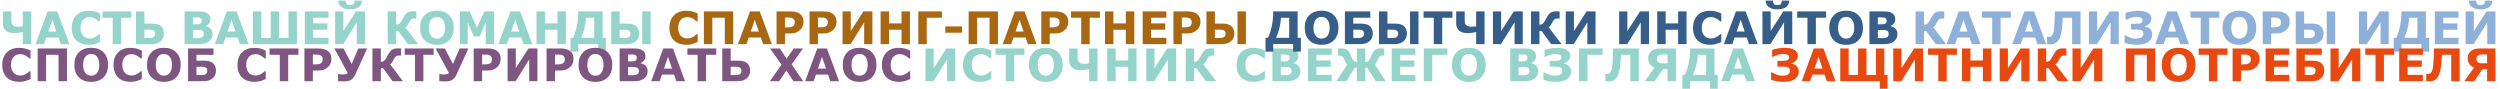
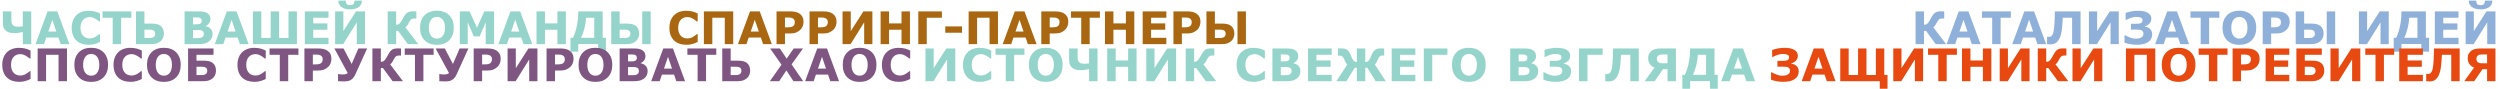
<svg xmlns="http://www.w3.org/2000/svg" width="2833" height="101" viewBox="0 0 2833 101" fill="none">
  <path d="M35.411 50H25.849V36.279C23.956 36.677 22.321 36.984 20.943 37.2C19.581 37.399 17.78 37.499 15.539 37.499C13.812 37.499 12.21 37.291 10.733 36.877C9.272 36.461 7.985 35.806 6.873 34.909C5.744 34.013 4.856 32.876 4.208 31.498C3.578 30.12 3.262 28.493 3.262 26.617V12.92H12.874V21.711C12.874 23.155 12.941 24.375 13.074 25.372C13.207 26.351 13.555 27.223 14.12 27.986C14.651 28.733 15.415 29.298 16.411 29.68C17.423 30.061 18.843 30.252 20.669 30.252C21.333 30.252 22.196 30.211 23.259 30.128C24.321 30.045 25.185 29.945 25.849 29.829V12.92H35.411V50ZM78.63 50H68.743L66.178 42.504H52.432L49.867 50H40.23L53.926 12.92H64.933L78.63 50ZM63.863 35.706L59.305 22.408L54.748 35.706H63.863ZM100.208 50.722C97.452 50.722 94.904 50.315 92.563 49.502C90.239 48.688 88.238 47.477 86.561 45.866C84.885 44.256 83.582 42.247 82.652 39.84C81.739 37.433 81.282 34.652 81.282 31.498C81.282 28.559 81.722 25.895 82.602 23.504C83.482 21.113 84.76 19.063 86.437 17.353C88.047 15.71 90.04 14.44 92.414 13.543C94.804 12.646 97.411 12.198 100.233 12.198C101.793 12.198 103.196 12.29 104.441 12.472C105.703 12.638 106.865 12.862 107.928 13.145C109.04 13.46 110.044 13.817 110.941 14.215C111.854 14.597 112.651 14.954 113.332 15.286V24.276H112.236C111.771 23.877 111.182 23.404 110.468 22.856C109.771 22.309 108.974 21.769 108.077 21.238C107.164 20.706 106.176 20.258 105.114 19.893C104.051 19.528 102.914 19.345 101.702 19.345C100.357 19.345 99.079 19.561 97.867 19.993C96.655 20.408 95.535 21.105 94.505 22.084C93.526 23.031 92.729 24.284 92.115 25.845C91.517 27.405 91.218 29.298 91.218 31.523C91.218 33.847 91.542 35.789 92.189 37.35C92.853 38.91 93.684 40.139 94.68 41.035C95.692 41.948 96.821 42.604 98.066 43.002C99.311 43.384 100.54 43.575 101.752 43.575C102.914 43.575 104.06 43.401 105.188 43.052C106.334 42.704 107.388 42.23 108.351 41.633C109.165 41.151 109.92 40.637 110.617 40.089C111.314 39.541 111.887 39.068 112.335 38.669H113.332V47.535C112.402 47.95 111.514 48.34 110.667 48.705C109.82 49.07 108.932 49.386 108.002 49.651C106.791 50 105.653 50.266 104.591 50.448C103.528 50.631 102.067 50.722 100.208 50.722ZM148.855 20.092H137.276V50H127.713V20.092H116.134V12.92H148.855V20.092ZM175.837 38.371C175.837 37.756 175.771 37.175 175.638 36.627C175.505 36.08 175.215 35.573 174.767 35.108C174.318 34.66 173.704 34.303 172.924 34.038C172.144 33.772 171.064 33.639 169.687 33.639H163.66V43.077H169.687C170.732 43.077 171.67 42.944 172.501 42.679C173.347 42.413 173.995 42.073 174.443 41.658C174.891 41.259 175.231 40.786 175.464 40.238C175.713 39.674 175.837 39.051 175.837 38.371ZM185.724 38.097C185.724 39.906 185.375 41.575 184.678 43.102C183.997 44.613 183.059 45.85 181.864 46.812C180.353 48.024 178.776 48.863 177.132 49.328C175.505 49.776 173.53 50 171.206 50H154.098V12.92H163.66V26.741H171.355C173.928 26.741 176.037 26.932 177.68 27.314C179.34 27.679 180.801 28.36 182.063 29.356C183.341 30.352 184.271 31.614 184.852 33.141C185.433 34.652 185.724 36.304 185.724 38.097ZM240.883 38.645C240.883 40.438 240.518 42.04 239.788 43.451C239.074 44.862 238.086 46.032 236.824 46.962C235.363 48.058 233.753 48.838 231.993 49.303C230.25 49.768 228.034 50 225.344 50H209.158V12.92H223.551C226.54 12.92 228.723 13.02 230.101 13.219C231.495 13.418 232.873 13.858 234.234 14.539C235.646 15.253 236.691 16.216 237.372 17.428C238.069 18.623 238.418 19.993 238.418 21.537C238.418 23.33 237.945 24.915 236.999 26.293C236.052 27.654 234.716 28.717 232.989 29.48V29.68C235.413 30.161 237.331 31.157 238.742 32.668C240.169 34.179 240.883 36.171 240.883 38.645ZM228.631 23.404C228.631 22.79 228.474 22.176 228.158 21.561C227.859 20.947 227.32 20.491 226.54 20.192C225.842 19.926 224.971 19.785 223.925 19.769C222.896 19.735 221.443 19.719 219.567 19.719H218.67V27.563H220.165C221.675 27.563 222.962 27.538 224.024 27.488C225.087 27.439 225.925 27.273 226.54 26.99C227.403 26.608 227.967 26.119 228.233 25.521C228.499 24.907 228.631 24.201 228.631 23.404ZM230.972 38.495C230.972 37.316 230.74 36.412 230.275 35.781C229.827 35.133 229.055 34.652 227.959 34.336C227.212 34.121 226.183 34.004 224.871 33.988C223.56 33.971 222.19 33.963 220.762 33.963H218.67V43.202H219.368C222.057 43.202 223.983 43.193 225.145 43.177C226.307 43.16 227.378 42.944 228.357 42.529C229.354 42.114 230.034 41.566 230.399 40.886C230.781 40.188 230.972 39.392 230.972 38.495ZM281.761 50H271.875L269.31 42.504H255.564L252.999 50H243.362L257.058 12.92H268.065L281.761 50ZM266.994 35.706L262.437 22.408L257.88 35.706H266.994ZM336.46 50H286.58V12.92H296.118V42.953H306.751V12.92H316.289V42.953H326.922V12.92H336.46V50ZM372.257 50H345.437V12.92H372.257V20.092H354.95V26.492H371.012V33.664H354.95V42.828H372.257V50ZM413.608 50H404.295V25.322L388.905 50H379.791V12.92H389.104V35.258L403.423 12.92H413.608V50ZM410.097 0.693C410.08 3.781 408.91 6.205 406.586 7.965C404.261 9.725 400.983 10.604 396.749 10.604C392.516 10.604 389.237 9.725 386.913 7.965C384.588 6.205 383.418 3.781 383.401 0.693H391.769C391.802 2.503 392.184 3.814 392.914 4.628C393.645 5.425 394.923 5.823 396.749 5.823C398.575 5.823 399.854 5.417 400.584 4.603C401.315 3.79 401.696 2.486 401.73 0.693H410.097ZM473.922 50H462.193L451.236 35.034H448.896V50H439.333V12.92H448.896V28.036C449.676 28.003 450.323 27.928 450.838 27.812C451.353 27.679 451.826 27.455 452.257 27.14C452.706 26.808 453.187 26.318 453.702 25.67C454.216 25.006 454.756 24.193 455.32 23.23C455.669 22.632 456.059 21.927 456.491 21.113C456.939 20.283 457.313 19.602 457.611 19.071C458.89 16.83 460.234 15.236 461.646 14.29C463.057 13.327 465.19 12.846 468.046 12.846C468.892 12.846 469.648 12.862 470.312 12.896C470.976 12.912 471.465 12.92 471.781 12.92V20.964H469.017C467.655 20.964 466.593 21.312 465.829 22.01C465.082 22.707 464.252 23.936 463.339 25.695C462.426 27.439 461.679 28.667 461.098 29.381C460.517 30.078 459.952 30.576 459.404 30.875L473.922 50ZM514.227 31.473C514.227 37.383 512.534 42.081 509.147 45.567C505.761 49.037 501.079 50.772 495.102 50.772C489.142 50.772 484.469 49.037 481.082 45.567C477.696 42.081 476.002 37.383 476.002 31.473C476.002 25.513 477.696 20.806 481.082 17.353C484.469 13.883 489.142 12.148 495.102 12.148C501.046 12.148 505.719 13.883 509.122 17.353C512.526 20.806 514.227 25.513 514.227 31.473ZM501.552 40.861C502.482 39.732 503.171 38.404 503.619 36.877C504.067 35.333 504.291 33.523 504.291 31.448C504.291 29.223 504.034 27.331 503.519 25.77C503.005 24.209 502.332 22.948 501.502 21.985C500.656 20.989 499.676 20.267 498.564 19.818C497.468 19.37 496.323 19.146 495.127 19.146C493.915 19.146 492.77 19.362 491.691 19.794C490.628 20.225 489.649 20.939 488.752 21.935C487.922 22.865 487.242 24.151 486.71 25.795C486.196 27.422 485.938 29.314 485.938 31.473C485.938 33.681 486.187 35.565 486.685 37.126C487.2 38.669 487.872 39.931 488.703 40.911C489.533 41.89 490.504 42.612 491.616 43.077C492.728 43.542 493.899 43.774 495.127 43.774C496.356 43.774 497.526 43.542 498.639 43.077C499.751 42.596 500.722 41.857 501.552 40.861ZM559.911 50H550.399V25.172L543.526 41.284H536.926L530.053 25.172V50H521.039V12.92H532.145L540.487 31.523L548.805 12.92H559.911V50ZM603.155 50H593.268L590.703 42.504H576.957L574.392 50H564.755L578.452 12.92H589.458L603.155 50ZM588.388 35.706L583.83 22.408L579.273 35.706H588.388ZM641.218 50H631.656V33.664H617.536V50H607.974V12.92H617.536V26.492H631.656V12.92H641.218V50ZM686.603 58.517H677.813V49.876H655.301V58.517H646.511V42.803H649.325C651.25 38.769 652.72 34.22 653.732 29.157C654.762 24.093 655.276 18.681 655.276 12.92H682.943V42.803H686.603V58.517ZM673.38 42.803V20.092H664.117C663.801 24.608 663.137 28.783 662.124 32.618C661.128 36.437 659.916 39.831 658.489 42.803H673.38ZM714.358 38.371C714.358 37.756 714.291 37.175 714.158 36.627C714.026 36.08 713.735 35.573 713.287 35.108C712.839 34.66 712.224 34.303 711.444 34.038C710.664 33.772 709.585 33.639 708.207 33.639H702.18V43.077H708.207C709.253 43.077 710.191 42.944 711.021 42.679C711.867 42.413 712.515 42.073 712.963 41.658C713.411 41.259 713.752 40.786 713.984 40.238C714.233 39.674 714.358 39.051 714.358 38.371ZM724.244 38.097C724.244 39.906 723.895 41.575 723.198 43.102C722.517 44.613 721.579 45.85 720.384 46.812C718.873 48.024 717.296 48.863 715.653 49.328C714.026 49.776 712.05 50 709.726 50H692.618V12.92H702.18V26.741H709.875C712.448 26.741 714.557 26.932 716.2 27.314C717.861 27.679 719.321 28.36 720.583 29.356C721.862 30.352 722.791 31.614 723.372 33.141C723.953 34.652 724.244 36.304 724.244 38.097ZM737.342 50H727.78V12.92H737.342V50Z" fill="#95D4CA" />
  <path d="M21.491 92.722C18.735 92.722 16.186 92.315 13.846 91.502C11.521 90.689 9.521 89.477 7.844 87.866C6.167 86.256 4.864 84.247 3.935 81.84C3.021 79.433 2.565 76.652 2.565 73.498C2.565 70.559 3.005 67.894 3.885 65.504C4.765 63.113 6.043 61.063 7.72 59.353C9.33 57.709 11.322 56.44 13.696 55.543C16.087 54.647 18.693 54.198 21.516 54.198C23.076 54.198 24.479 54.29 25.724 54.472C26.986 54.638 28.148 54.862 29.21 55.145C30.323 55.46 31.327 55.817 32.224 56.215C33.137 56.597 33.934 56.954 34.614 57.286V66.276H33.519C33.054 65.877 32.464 65.404 31.75 64.856C31.053 64.309 30.256 63.769 29.36 63.238C28.447 62.706 27.459 62.258 26.396 61.893C25.334 61.528 24.197 61.345 22.985 61.345C21.64 61.345 20.362 61.561 19.15 61.993C17.938 62.408 16.817 63.105 15.788 64.085C14.809 65.031 14.012 66.284 13.398 67.845C12.8 69.405 12.501 71.298 12.501 73.522C12.501 75.847 12.825 77.789 13.472 79.35C14.136 80.91 14.966 82.139 15.962 83.035C16.975 83.948 18.104 84.604 19.349 85.002C20.594 85.384 21.823 85.575 23.035 85.575C24.197 85.575 25.342 85.401 26.471 85.052C27.617 84.704 28.671 84.231 29.634 83.633C30.447 83.151 31.203 82.637 31.9 82.089C32.597 81.541 33.17 81.068 33.618 80.669H34.614V89.535C33.685 89.95 32.796 90.34 31.95 90.705C31.103 91.07 30.215 91.386 29.285 91.651C28.073 92 26.936 92.266 25.873 92.448C24.811 92.631 23.35 92.722 21.491 92.722ZM75.901 92H66.339V62.092H52.219V92H42.657V54.92H75.901V92ZM122.468 73.473C122.468 79.383 120.774 84.081 117.388 87.567C114.001 91.037 109.319 92.772 103.343 92.772C97.383 92.772 92.709 91.037 89.323 87.567C85.936 84.081 84.243 79.383 84.243 73.473C84.243 67.513 85.936 62.806 89.323 59.353C92.709 55.883 97.383 54.148 103.343 54.148C109.286 54.148 113.959 55.883 117.363 59.353C120.766 62.806 122.468 67.513 122.468 73.473ZM109.792 82.861C110.722 81.732 111.411 80.404 111.859 78.876C112.308 77.332 112.532 75.523 112.532 73.448C112.532 71.223 112.274 69.331 111.76 67.77C111.245 66.21 110.573 64.948 109.743 63.985C108.896 62.989 107.916 62.267 106.804 61.818C105.708 61.37 104.563 61.146 103.368 61.146C102.156 61.146 101.01 61.362 99.931 61.794C98.869 62.225 97.889 62.939 96.993 63.935C96.163 64.865 95.482 66.151 94.951 67.795C94.436 69.422 94.179 71.314 94.179 73.473C94.179 75.681 94.428 77.565 94.926 79.126C95.44 80.669 96.113 81.931 96.943 82.911C97.773 83.89 98.744 84.612 99.856 85.077C100.969 85.542 102.139 85.774 103.368 85.774C104.596 85.774 105.767 85.542 106.879 85.077C107.991 84.596 108.962 83.857 109.792 82.861ZM147.568 92.722C144.812 92.722 142.264 92.315 139.923 91.502C137.599 90.689 135.599 89.477 133.922 87.866C132.245 86.256 130.942 84.247 130.012 81.84C129.099 79.433 128.643 76.652 128.643 73.498C128.643 70.559 129.082 67.894 129.962 65.504C130.842 63.113 132.121 61.063 133.797 59.353C135.408 57.709 137.4 56.44 139.774 55.543C142.164 54.647 144.771 54.198 147.593 54.198C149.154 54.198 150.557 54.29 151.802 54.472C153.063 54.638 154.226 54.862 155.288 55.145C156.4 55.46 157.405 55.817 158.301 56.215C159.214 56.597 160.011 56.954 160.692 57.286V66.276H159.596C159.131 65.877 158.542 65.404 157.828 64.856C157.131 64.309 156.334 63.769 155.437 63.238C154.524 62.706 153.537 62.258 152.474 61.893C151.412 61.528 150.274 61.345 149.062 61.345C147.718 61.345 146.439 61.561 145.227 61.993C144.016 62.408 142.895 63.105 141.866 64.085C140.886 65.031 140.089 66.284 139.475 67.845C138.877 69.405 138.579 71.298 138.579 73.522C138.579 75.847 138.902 77.789 139.55 79.35C140.214 80.91 141.044 82.139 142.04 83.035C143.053 83.948 144.182 84.604 145.427 85.002C146.672 85.384 147.9 85.575 149.112 85.575C150.274 85.575 151.42 85.401 152.549 85.052C153.694 84.704 154.748 84.231 155.711 83.633C156.525 83.151 157.28 82.637 157.977 82.089C158.675 81.541 159.247 81.068 159.696 80.669H160.692V89.535C159.762 89.95 158.874 90.34 158.027 90.705C157.181 91.07 156.292 91.386 155.363 91.651C154.151 92 153.014 92.266 151.951 92.448C150.889 92.631 149.428 92.722 147.568 92.722ZM204.793 73.473C204.793 79.383 203.1 84.081 199.713 87.567C196.326 91.037 191.644 92.772 185.668 92.772C179.708 92.772 175.035 91.037 171.648 87.567C168.261 84.081 166.568 79.383 166.568 73.473C166.568 67.513 168.261 62.806 171.648 59.353C175.035 55.883 179.708 54.148 185.668 54.148C191.611 54.148 196.285 55.883 199.688 59.353C203.091 62.806 204.793 67.513 204.793 73.473ZM192.118 82.861C193.047 81.732 193.736 80.404 194.184 78.876C194.633 77.332 194.857 75.523 194.857 73.448C194.857 71.223 194.6 69.331 194.085 67.77C193.57 66.21 192.898 64.948 192.068 63.985C191.221 62.989 190.242 62.267 189.129 61.818C188.034 61.37 186.888 61.146 185.693 61.146C184.481 61.146 183.335 61.362 182.256 61.794C181.194 62.225 180.214 62.939 179.318 63.935C178.488 64.865 177.807 66.151 177.276 67.795C176.761 69.422 176.504 71.314 176.504 73.473C176.504 75.681 176.753 77.565 177.251 79.126C177.766 80.669 178.438 81.931 179.268 82.911C180.098 83.89 181.069 84.612 182.182 85.077C183.294 85.542 184.464 85.774 185.693 85.774C186.921 85.774 188.092 85.542 189.204 85.077C190.316 84.596 191.288 83.857 192.118 82.861ZM244.76 80.097C244.76 81.906 244.412 83.575 243.714 85.102C243.034 86.613 242.096 87.85 240.9 88.812C239.39 90.024 237.812 90.863 236.169 91.328C234.542 91.776 232.566 92 230.242 92H213.134V54.92H241.946V62.092H222.647V68.741H230.392C232.981 68.741 235.098 68.932 236.742 69.314C238.385 69.679 239.838 70.36 241.1 71.356C242.378 72.352 243.308 73.614 243.889 75.141C244.47 76.652 244.76 78.304 244.76 80.097ZM234.874 80.371C234.874 79.756 234.808 79.175 234.675 78.627C234.542 78.08 234.251 77.573 233.803 77.108C233.355 76.66 232.741 76.303 231.96 76.038C231.18 75.772 230.101 75.639 228.723 75.639H222.647V85.077H228.723C229.769 85.077 230.707 84.944 231.537 84.679C232.384 84.413 233.031 84.073 233.479 83.658C233.928 83.259 234.268 82.786 234.5 82.238C234.749 81.674 234.874 81.051 234.874 80.371ZM288.014 92.722C285.258 92.722 282.709 92.315 280.369 91.502C278.044 90.689 276.044 89.477 274.367 87.866C272.69 86.256 271.387 84.247 270.457 81.84C269.544 79.433 269.088 76.652 269.088 73.498C269.088 70.559 269.528 67.894 270.408 65.504C271.287 63.113 272.566 61.063 274.243 59.353C275.853 57.709 277.845 56.44 280.219 55.543C282.61 54.647 285.216 54.198 288.038 54.198C289.599 54.198 291.002 54.29 292.247 54.472C293.509 54.638 294.671 54.862 295.733 55.145C296.846 55.46 297.85 55.817 298.746 56.215C299.66 56.597 300.456 56.954 301.137 57.286V66.276H300.041C299.577 65.877 298.987 65.404 298.273 64.856C297.576 64.309 296.779 63.769 295.883 63.238C294.97 62.706 293.982 62.258 292.919 61.893C291.857 61.528 290.72 61.345 289.508 61.345C288.163 61.345 286.885 61.561 285.673 61.993C284.461 62.408 283.34 63.105 282.311 64.085C281.331 65.031 280.535 66.284 279.92 67.845C279.323 69.405 279.024 71.298 279.024 73.522C279.024 75.847 279.348 77.789 279.995 79.35C280.659 80.91 281.489 82.139 282.485 83.035C283.498 83.948 284.627 84.604 285.872 85.002C287.117 85.384 288.346 85.575 289.557 85.575C290.72 85.575 291.865 85.401 292.994 85.052C294.14 84.704 295.194 84.231 296.157 83.633C296.97 83.151 297.725 82.637 298.423 82.089C299.12 81.541 299.693 81.068 300.141 80.669H301.137V89.535C300.207 89.95 299.319 90.34 298.473 90.705C297.626 91.07 296.738 91.386 295.808 91.651C294.596 92 293.459 92.266 292.396 92.448C291.334 92.631 289.873 92.722 288.014 92.722ZM338.191 62.092H326.611V92H317.049V62.092H305.469V54.92H338.191V62.092ZM375.568 66.624C375.568 68.285 375.278 69.912 374.697 71.505C374.116 73.082 373.285 74.411 372.206 75.49C370.729 76.951 369.077 78.055 367.251 78.802C365.441 79.549 363.183 79.922 360.477 79.922H354.526V92H344.963V54.92H360.701C363.059 54.92 365.043 55.128 366.653 55.543C368.28 55.941 369.716 56.547 370.961 57.361C372.455 58.34 373.593 59.594 374.373 61.121C375.17 62.648 375.568 64.483 375.568 66.624ZM365.682 66.849C365.682 65.803 365.4 64.906 364.835 64.159C364.271 63.395 363.615 62.864 362.868 62.565C361.872 62.167 360.901 61.951 359.954 61.918C359.008 61.868 357.746 61.843 356.169 61.843H354.526V72.95H357.265C358.892 72.95 360.228 72.85 361.274 72.651C362.337 72.452 363.225 72.053 363.939 71.456C364.553 70.924 364.993 70.293 365.259 69.563C365.541 68.816 365.682 67.911 365.682 66.849ZM416.034 54.92L402.536 84.579C401.756 86.289 400.86 87.667 399.847 88.713C398.834 89.759 397.788 90.531 396.709 91.029C395.63 91.543 394.559 91.876 393.497 92.025C392.451 92.174 391.405 92.249 390.359 92.249C389.197 92.249 387.819 92.216 386.225 92.149C384.632 92.1 383.577 92.05 383.063 92V83.907H383.636C383.984 84.006 384.598 84.114 385.478 84.231C386.358 84.33 387.23 84.38 388.093 84.38C389.737 84.38 391.065 84.222 392.077 83.907C393.107 83.591 393.738 83.176 393.97 82.662L378.904 54.92H389.288L398.502 72.501L406.097 54.92H416.034ZM456.598 92H444.869L433.912 77.034H431.572V92H422.009V54.92H431.572V70.036C432.352 70.003 432.999 69.928 433.514 69.812C434.029 69.679 434.502 69.455 434.933 69.14C435.382 68.808 435.863 68.318 436.378 67.67C436.892 67.006 437.432 66.193 437.996 65.23C438.345 64.632 438.735 63.927 439.167 63.113C439.615 62.283 439.989 61.602 440.287 61.071C441.566 58.83 442.91 57.236 444.322 56.29C445.733 55.327 447.866 54.846 450.721 54.846C451.568 54.846 452.324 54.862 452.988 54.895C453.652 54.912 454.141 54.92 454.457 54.92V62.964H451.693C450.331 62.964 449.269 63.312 448.505 64.01C447.758 64.707 446.928 65.936 446.015 67.695C445.102 69.439 444.355 70.667 443.774 71.381C443.193 72.078 442.628 72.576 442.08 72.875L456.598 92ZM491.386 62.092H479.806V92H470.244V62.092H458.664V54.92H491.386V62.092ZM530.805 54.92L517.308 84.579C516.528 86.289 515.632 87.667 514.619 88.713C513.606 89.759 512.56 90.531 511.481 91.029C510.402 91.543 509.331 91.876 508.269 92.025C507.223 92.174 506.177 92.249 505.131 92.249C503.969 92.249 502.591 92.216 500.997 92.149C499.404 92.1 498.349 92.05 497.835 92V83.907H498.407C498.756 84.006 499.37 84.114 500.25 84.231C501.13 84.33 502.002 84.38 502.865 84.38C504.509 84.38 505.837 84.222 506.849 83.907C507.879 83.591 508.51 83.176 508.742 82.662L493.676 54.92H504.06L513.274 72.501L520.869 54.92H530.805ZM567.386 66.624C567.386 68.285 567.095 69.912 566.514 71.505C565.933 73.082 565.103 74.411 564.024 75.49C562.547 76.951 560.895 78.055 559.069 78.802C557.259 79.549 555.001 79.922 552.295 79.922H546.344V92H536.781V54.92H552.519C554.877 54.92 556.861 55.128 558.471 55.543C560.098 55.941 561.534 56.547 562.779 57.361C564.273 58.34 565.41 59.594 566.191 61.121C566.988 62.648 567.386 64.483 567.386 66.624ZM557.5 66.849C557.5 65.803 557.218 64.906 556.653 64.159C556.089 63.395 555.433 62.864 554.686 62.565C553.69 62.167 552.719 61.951 551.772 61.918C550.826 61.868 549.564 61.843 547.987 61.843H546.344V72.95H549.083C550.71 72.95 552.046 72.85 553.092 72.651C554.155 72.452 555.043 72.053 555.757 71.456C556.371 70.924 556.811 70.293 557.076 69.563C557.359 68.816 557.5 67.911 557.5 66.849ZM609.022 92H599.708V67.322L584.319 92H575.204V54.92H584.518V77.258L598.837 54.92H609.022V92ZM649.96 66.624C649.96 68.285 649.67 69.912 649.089 71.505C648.508 73.082 647.677 74.411 646.598 75.49C645.121 76.951 643.469 78.055 641.643 78.802C639.833 79.549 637.575 79.922 634.869 79.922H628.918V92H619.355V54.92H635.093C637.451 54.92 639.435 55.128 641.045 55.543C642.672 55.941 644.108 56.547 645.353 57.361C646.847 58.34 647.985 59.594 648.765 61.121C649.562 62.648 649.96 64.483 649.96 66.624ZM640.074 66.849C640.074 65.803 639.792 64.906 639.227 64.159C638.663 63.395 638.007 62.864 637.26 62.565C636.264 62.167 635.293 61.951 634.346 61.918C633.4 61.868 632.138 61.843 630.561 61.843H628.918V72.95H631.657C633.284 72.95 634.62 72.85 635.666 72.651C636.729 72.452 637.617 72.053 638.331 71.456C638.945 70.924 639.385 70.293 639.651 69.563C639.933 68.816 640.074 67.911 640.074 66.849ZM693.837 73.473C693.837 79.383 692.144 84.081 688.757 87.567C685.37 91.037 680.689 92.772 674.712 92.772C668.752 92.772 664.079 91.037 660.692 87.567C657.305 84.081 655.612 79.383 655.612 73.473C655.612 67.513 657.305 62.806 660.692 59.353C664.079 55.883 668.752 54.148 674.712 54.148C680.655 54.148 685.329 55.883 688.732 59.353C692.135 62.806 693.837 67.513 693.837 73.473ZM681.162 82.861C682.091 81.732 682.78 80.404 683.229 78.876C683.677 77.332 683.901 75.523 683.901 73.448C683.901 71.223 683.644 69.331 683.129 67.77C682.614 66.21 681.942 64.948 681.112 63.985C680.265 62.989 679.286 62.267 678.174 61.818C677.078 61.37 675.932 61.146 674.737 61.146C673.525 61.146 672.38 61.362 671.3 61.794C670.238 62.225 669.258 62.939 668.362 63.935C667.532 64.865 666.851 66.151 666.32 67.795C665.805 69.422 665.548 71.314 665.548 73.473C665.548 75.681 665.797 77.565 666.295 79.126C666.81 80.669 667.482 81.931 668.312 82.911C669.142 83.89 670.113 84.612 671.226 85.077C672.338 85.542 673.508 85.774 674.737 85.774C675.966 85.774 677.136 85.542 678.248 85.077C679.361 84.596 680.332 83.857 681.162 82.861ZM733.904 80.644C733.904 82.438 733.539 84.04 732.808 85.451C732.094 86.862 731.107 88.032 729.845 88.962C728.384 90.058 726.774 90.838 725.014 91.303C723.271 91.768 721.054 92 718.365 92H702.178V54.92H716.572C719.56 54.92 721.743 55.02 723.121 55.219C724.516 55.419 725.894 55.858 727.255 56.539C728.666 57.253 729.712 58.216 730.393 59.428C731.09 60.623 731.439 61.993 731.439 63.537C731.439 65.33 730.965 66.915 730.019 68.293C729.073 69.654 727.736 70.717 726.01 71.481V71.68C728.434 72.161 730.351 73.157 731.762 74.668C733.19 76.179 733.904 78.171 733.904 80.644ZM721.652 65.404C721.652 64.79 721.494 64.176 721.179 63.562C720.88 62.947 720.34 62.491 719.56 62.192C718.863 61.926 717.991 61.785 716.945 61.769C715.916 61.735 714.464 61.719 712.588 61.719H711.691V69.563H713.185C714.696 69.563 715.983 69.538 717.045 69.488C718.108 69.439 718.946 69.272 719.56 68.99C720.423 68.608 720.988 68.119 721.254 67.521C721.519 66.907 721.652 66.201 721.652 65.404ZM723.993 80.495C723.993 79.316 723.76 78.412 723.296 77.781C722.847 77.133 722.075 76.652 720.98 76.336C720.233 76.121 719.203 76.004 717.892 75.988C716.58 75.971 715.211 75.963 713.783 75.963H711.691V85.202H712.388C715.078 85.202 717.004 85.193 718.166 85.177C719.328 85.16 720.399 84.944 721.378 84.529C722.374 84.114 723.055 83.566 723.42 82.886C723.802 82.189 723.993 81.392 723.993 80.495ZM776.312 92H766.425L763.86 84.504H750.114L747.549 92H737.912L751.609 54.92H762.615L776.312 92ZM761.545 77.706L756.987 64.408L752.43 77.706H761.545ZM811.672 62.092H800.092V92H790.53V62.092H778.95V54.92H811.672V62.092ZM840.184 80.371C840.184 79.756 840.118 79.175 839.985 78.627C839.852 78.08 839.562 77.573 839.113 77.108C838.665 76.66 838.051 76.303 837.271 76.038C836.49 75.772 835.411 75.639 834.033 75.639H828.007V85.077H834.033C835.079 85.077 836.017 84.944 836.847 84.679C837.694 84.413 838.341 84.073 838.79 83.658C839.238 83.259 839.578 82.786 839.811 82.238C840.06 81.674 840.184 81.051 840.184 80.371ZM850.07 80.097C850.07 81.906 849.722 83.575 849.024 85.102C848.344 86.613 847.406 87.85 846.211 88.812C844.7 90.024 843.123 90.863 841.479 91.328C839.852 91.776 837.877 92 835.552 92H818.444V54.92H828.007V68.741H835.702C838.275 68.741 840.383 68.932 842.027 69.314C843.687 69.679 845.148 70.36 846.41 71.356C847.688 72.352 848.618 73.614 849.199 75.141C849.78 76.652 850.07 78.304 850.07 80.097ZM910.183 92H899.126L891.132 79.798L882.989 92H872.431L885.579 73.323L872.705 54.92H883.736L891.456 66.475L899.4 54.92H909.983L897.034 72.95L910.183 92ZM950.797 92H940.911L938.346 84.504H924.6L922.035 92H912.398L926.094 54.92H937.101L950.797 92ZM936.03 77.706L931.473 64.408L926.916 77.706H936.03ZM993.205 73.473C993.205 79.383 991.512 84.081 988.125 87.567C984.738 91.037 980.057 92.772 974.08 92.772C968.12 92.772 963.447 91.037 960.06 87.567C956.673 84.081 954.98 79.383 954.98 73.473C954.98 67.513 956.673 62.806 960.06 59.353C963.447 55.883 968.12 54.148 974.08 54.148C980.023 54.148 984.697 55.883 988.1 59.353C991.503 62.806 993.205 67.513 993.205 73.473ZM980.53 82.861C981.459 81.732 982.148 80.404 982.597 78.876C983.045 77.332 983.269 75.523 983.269 73.448C983.269 71.223 983.012 69.331 982.497 67.77C981.982 66.21 981.31 64.948 980.48 63.985C979.633 62.989 978.654 62.267 977.542 61.818C976.446 61.37 975.3 61.146 974.105 61.146C972.893 61.146 971.748 61.362 970.668 61.794C969.606 62.225 968.626 62.939 967.73 63.935C966.9 64.865 966.219 66.151 965.688 67.795C965.173 69.422 964.916 71.314 964.916 73.473C964.916 75.681 965.165 77.565 965.663 79.126C966.178 80.669 966.85 81.931 967.68 82.911C968.51 83.89 969.481 84.612 970.594 85.077C971.706 85.542 972.876 85.774 974.105 85.774C975.333 85.774 976.504 85.542 977.616 85.077C978.729 84.596 979.7 83.857 980.53 82.861ZM1018.31 92.722C1015.55 92.722 1013 92.315 1010.66 91.502C1008.34 90.689 1006.34 89.477 1004.66 87.866C1002.98 86.256 1001.68 84.247 1000.75 81.84C999.836 79.433 999.38 76.652 999.38 73.498C999.38 70.559 999.82 67.894 1000.7 65.504C1001.58 63.113 1002.86 61.063 1004.53 59.353C1006.15 57.709 1008.14 56.44 1010.51 55.543C1012.9 54.647 1015.51 54.198 1018.33 54.198C1019.89 54.198 1021.29 54.29 1022.54 54.472C1023.8 54.638 1024.96 54.862 1026.03 55.145C1027.14 55.46 1028.14 55.817 1029.04 56.215C1029.95 56.597 1030.75 56.954 1031.43 57.286V66.276H1030.33C1029.87 65.877 1029.28 65.404 1028.57 64.856C1027.87 64.309 1027.07 63.769 1026.17 63.238C1025.26 62.706 1024.27 62.258 1023.21 61.893C1022.15 61.528 1021.01 61.345 1019.8 61.345C1018.46 61.345 1017.18 61.561 1015.96 61.993C1014.75 62.408 1013.63 63.105 1012.6 64.085C1011.62 65.031 1010.83 66.284 1010.21 67.845C1009.61 69.405 1009.32 71.298 1009.32 73.522C1009.32 75.847 1009.64 77.789 1010.29 79.35C1010.95 80.91 1011.78 82.139 1012.78 83.035C1013.79 83.948 1014.92 84.604 1016.16 85.002C1017.41 85.384 1018.64 85.575 1019.85 85.575C1021.01 85.575 1022.16 85.401 1023.29 85.052C1024.43 84.704 1025.49 84.231 1026.45 83.633C1027.26 83.151 1028.02 82.637 1028.71 82.089C1029.41 81.541 1029.98 81.068 1030.43 80.669H1031.43V89.535C1030.5 89.95 1029.61 90.34 1028.76 90.705C1027.92 91.07 1027.03 91.386 1026.1 91.651C1024.89 92 1023.75 92.266 1022.69 92.448C1021.63 92.631 1020.17 92.722 1018.31 92.722Z" fill="#7E5681" />
-   <path d="M777.491 50.722C774.735 50.722 772.187 50.315 769.846 49.502C767.521 48.688 765.521 47.477 763.844 45.866C762.167 44.256 760.864 42.247 759.935 39.84C759.021 37.433 758.565 34.652 758.565 31.498C758.565 28.559 759.005 25.895 759.885 23.504C760.765 21.113 762.043 19.063 763.72 17.353C765.33 15.71 767.322 14.44 769.696 13.543C772.087 12.646 774.693 12.198 777.516 12.198C779.076 12.198 780.479 12.29 781.724 12.472C782.986 12.638 784.148 12.862 785.21 13.145C786.323 13.46 787.327 13.817 788.224 14.215C789.137 14.597 789.934 14.954 790.614 15.286V24.276H789.519C789.054 23.877 788.464 23.404 787.75 22.856C787.053 22.309 786.256 21.769 785.36 21.238C784.447 20.706 783.459 20.258 782.396 19.893C781.334 19.528 780.197 19.345 778.985 19.345C777.64 19.345 776.362 19.561 775.15 19.993C773.938 20.408 772.817 21.105 771.788 22.084C770.809 23.031 770.012 24.284 769.397 25.845C768.8 27.405 768.501 29.298 768.501 31.523C768.501 33.847 768.825 35.789 769.472 37.35C770.136 38.91 770.966 40.139 771.962 41.035C772.975 41.948 774.104 42.604 775.349 43.002C776.594 43.384 777.823 43.575 779.035 43.575C780.197 43.575 781.342 43.401 782.471 43.052C783.617 42.704 784.671 42.23 785.634 41.633C786.447 41.151 787.203 40.637 787.9 40.089C788.597 39.541 789.17 39.068 789.618 38.669H790.614V47.535C789.685 47.95 788.796 48.34 787.95 48.705C787.103 49.07 786.215 49.386 785.285 49.651C784.073 50 782.936 50.266 781.874 50.448C780.811 50.631 779.35 50.722 777.491 50.722ZM830.881 50H821.319V20.092H807.199V50H797.637V12.92H830.881V50ZM874.635 50H864.749L862.184 42.504H848.438L845.873 50H836.235L849.932 12.92H860.938L874.635 50ZM859.868 35.706L855.311 22.408L850.753 35.706H859.868ZM910.569 24.625C910.569 26.285 910.278 27.912 909.697 29.505C909.116 31.082 908.286 32.411 907.207 33.49C905.729 34.951 904.078 36.055 902.251 36.802C900.442 37.549 898.184 37.922 895.478 37.922H889.526V50H879.964V12.92H895.702C898.06 12.92 900.043 13.128 901.654 13.543C903.281 13.941 904.717 14.547 905.962 15.361C907.456 16.34 908.593 17.594 909.374 19.121C910.17 20.648 910.569 22.483 910.569 24.625ZM900.683 24.849C900.683 23.803 900.4 22.906 899.836 22.159C899.271 21.395 898.616 20.864 897.869 20.565C896.873 20.167 895.901 19.951 894.955 19.918C894.009 19.868 892.747 19.843 891.17 19.843H889.526V30.95H892.266C893.893 30.95 895.229 30.85 896.275 30.651C897.337 30.452 898.226 30.053 898.939 29.456C899.554 28.924 899.994 28.294 900.259 27.563C900.542 26.816 900.683 25.911 900.683 24.849ZM947.972 24.625C947.972 26.285 947.682 27.912 947.101 29.505C946.52 31.082 945.689 32.411 944.61 33.49C943.133 34.951 941.481 36.055 939.655 36.802C937.845 37.549 935.587 37.922 932.881 37.922H926.93V50H917.367V12.92H933.105C935.463 12.92 937.447 13.128 939.057 13.543C940.684 13.941 942.12 14.547 943.365 15.361C944.859 16.34 945.997 17.594 946.777 19.121C947.574 20.648 947.972 22.483 947.972 24.625ZM938.086 24.849C938.086 23.803 937.804 22.906 937.239 22.159C936.675 21.395 936.019 20.864 935.272 20.565C934.276 20.167 933.305 19.951 932.358 19.918C931.412 19.868 930.15 19.843 928.573 19.843H926.93V30.95H929.669C931.296 30.95 932.632 30.85 933.678 30.651C934.741 30.452 935.629 30.053 936.343 29.456C936.957 28.924 937.397 28.294 937.663 27.563C937.945 26.816 938.086 25.911 938.086 24.849ZM988.588 50H979.274V25.322L963.885 50H954.771V12.92H964.084V35.258L978.403 12.92H988.588V50ZM1031.15 50H1021.58V33.664H1007.46V50H997.901V12.92H1007.46V26.492H1021.58V12.92H1031.15V50ZM1067.38 20.092H1050.2V50H1040.63V12.92H1067.38V20.092ZM1090.16 37.101H1071.16V29.929H1090.16V37.101ZM1130.9 50H1121.34V20.092H1107.22V50H1097.66V12.92H1130.9V50ZM1174.66 50H1164.77L1162.21 42.504H1148.46L1145.9 50H1136.26L1149.96 12.92H1160.96L1174.66 50ZM1159.89 35.706L1155.33 22.408L1150.78 35.706H1159.89ZM1210.59 24.625C1210.59 26.285 1210.3 27.912 1209.72 29.505C1209.14 31.082 1208.31 32.411 1207.23 33.49C1205.75 34.951 1204.1 36.055 1202.27 36.802C1200.47 37.549 1198.21 37.922 1195.5 37.922H1189.55V50H1179.99V12.92H1195.73C1198.08 12.92 1200.07 13.128 1201.68 13.543C1203.3 13.941 1204.74 14.547 1205.99 15.361C1207.48 16.34 1208.62 17.594 1209.4 19.121C1210.19 20.648 1210.59 22.483 1210.59 24.625ZM1200.71 24.849C1200.71 23.803 1200.42 22.906 1199.86 22.159C1199.29 21.395 1198.64 20.864 1197.89 20.565C1196.9 20.167 1195.92 19.951 1194.98 19.918C1194.03 19.868 1192.77 19.843 1191.19 19.843H1189.55V30.95H1192.29C1193.92 30.95 1195.25 30.85 1196.3 30.651C1197.36 30.452 1198.25 30.053 1198.96 29.456C1199.58 28.924 1200.02 28.294 1200.28 27.563C1200.56 26.816 1200.71 25.911 1200.71 24.849ZM1246.4 20.092H1234.82V50H1225.26V20.092H1213.68V12.92H1246.4V20.092ZM1285.4 50H1275.84V33.664H1261.72V50H1252.15V12.92H1261.72V26.492H1275.84V12.92H1285.4V50ZM1321.71 50H1294.89V12.92H1321.71V20.092H1304.4V26.492H1320.46V33.664H1304.4V42.828H1321.71V50ZM1360.35 24.625C1360.35 26.285 1360.06 27.912 1359.48 29.505C1358.9 31.082 1358.07 32.411 1356.99 33.49C1355.52 34.951 1353.86 36.055 1352.04 36.802C1350.23 37.549 1347.97 37.922 1345.26 37.922H1339.31V50H1329.75V12.92H1345.49C1347.85 12.92 1349.83 13.128 1351.44 13.543C1353.07 13.941 1354.5 14.547 1355.75 15.361C1357.24 16.34 1358.38 17.594 1359.16 19.121C1359.96 20.648 1360.35 22.483 1360.35 24.625ZM1350.47 24.849C1350.47 23.803 1350.19 22.906 1349.62 22.159C1349.06 21.395 1348.4 20.864 1347.65 20.565C1346.66 20.167 1345.69 19.951 1344.74 19.918C1343.79 19.868 1342.53 19.843 1340.96 19.843H1339.31V30.95H1342.05C1343.68 30.95 1345.02 30.85 1346.06 30.651C1347.12 30.452 1348.01 30.053 1348.73 29.456C1349.34 28.924 1349.78 28.294 1350.05 27.563C1350.33 26.816 1350.47 25.911 1350.47 24.849ZM1388.89 38.371C1388.89 37.756 1388.83 37.175 1388.69 36.627C1388.56 36.08 1388.27 35.573 1387.82 35.108C1387.37 34.66 1386.76 34.303 1385.98 34.038C1385.2 33.772 1384.12 33.639 1382.74 33.639H1376.72V43.077H1382.74C1383.79 43.077 1384.73 42.944 1385.56 42.679C1386.4 42.413 1387.05 42.073 1387.5 41.658C1387.95 41.259 1388.29 40.786 1388.52 40.238C1388.77 39.674 1388.89 39.051 1388.89 38.371ZM1398.78 38.097C1398.78 39.906 1398.43 41.575 1397.73 43.102C1397.05 44.613 1396.11 45.85 1394.92 46.812C1393.41 48.024 1391.83 48.863 1390.19 49.328C1388.56 49.776 1386.59 50 1384.26 50H1367.15V12.92H1376.72V26.741H1384.41C1386.98 26.741 1389.09 26.932 1390.74 27.314C1392.4 27.679 1393.86 28.36 1395.12 29.356C1396.4 30.352 1397.33 31.614 1397.91 33.141C1398.49 34.652 1398.78 36.304 1398.78 38.097ZM1411.88 50H1402.32V12.92H1411.88V50Z" fill="#A96711" />
+   <path d="M777.491 50.722C774.735 50.722 772.187 50.315 769.846 49.502C767.521 48.688 765.521 47.477 763.844 45.866C762.167 44.256 760.864 42.247 759.935 39.84C759.021 37.433 758.565 34.652 758.565 31.498C758.565 28.559 759.005 25.895 759.885 23.504C760.765 21.113 762.043 19.063 763.72 17.353C765.33 15.71 767.322 14.44 769.696 13.543C772.087 12.646 774.693 12.198 777.516 12.198C779.076 12.198 780.479 12.29 781.724 12.472C782.986 12.638 784.148 12.862 785.21 13.145C786.323 13.46 787.327 13.817 788.224 14.215C789.137 14.597 789.934 14.954 790.614 15.286V24.276H789.519C789.054 23.877 788.464 23.404 787.75 22.856C787.053 22.309 786.256 21.769 785.36 21.238C784.447 20.706 783.459 20.258 782.396 19.893C781.334 19.528 780.197 19.345 778.985 19.345C777.64 19.345 776.362 19.561 775.15 19.993C773.938 20.408 772.817 21.105 771.788 22.084C770.809 23.031 770.012 24.284 769.397 25.845C768.8 27.405 768.501 29.298 768.501 31.523C768.501 33.847 768.825 35.789 769.472 37.35C770.136 38.91 770.966 40.139 771.962 41.035C772.975 41.948 774.104 42.604 775.349 43.002C776.594 43.384 777.823 43.575 779.035 43.575C780.197 43.575 781.342 43.401 782.471 43.052C783.617 42.704 784.671 42.23 785.634 41.633C786.447 41.151 787.203 40.637 787.9 40.089C788.597 39.541 789.17 39.068 789.618 38.669H790.614V47.535C789.685 47.95 788.796 48.34 787.95 48.705C787.103 49.07 786.215 49.386 785.285 49.651C784.073 50 782.936 50.266 781.874 50.448C780.811 50.631 779.35 50.722 777.491 50.722ZM830.881 50H821.319V20.092H807.199V50H797.637V12.92H830.881V50ZM874.635 50H864.749L862.184 42.504H848.438L845.873 50H836.235L849.932 12.92H860.938L874.635 50ZM859.868 35.706L855.311 22.408L850.753 35.706H859.868ZM910.569 24.625C910.569 26.285 910.278 27.912 909.697 29.505C909.116 31.082 908.286 32.411 907.207 33.49C905.729 34.951 904.078 36.055 902.251 36.802C900.442 37.549 898.184 37.922 895.478 37.922H889.526V50H879.964V12.92H895.702C898.06 12.92 900.043 13.128 901.654 13.543C903.281 13.941 904.717 14.547 905.962 15.361C907.456 16.34 908.593 17.594 909.374 19.121C910.17 20.648 910.569 22.483 910.569 24.625ZM900.683 24.849C900.683 23.803 900.4 22.906 899.836 22.159C899.271 21.395 898.616 20.864 897.869 20.565C896.873 20.167 895.901 19.951 894.955 19.918C894.009 19.868 892.747 19.843 891.17 19.843H889.526V30.95H892.266C893.893 30.95 895.229 30.85 896.275 30.651C897.337 30.452 898.226 30.053 898.939 29.456C899.554 28.924 899.994 28.294 900.259 27.563C900.542 26.816 900.683 25.911 900.683 24.849ZM947.972 24.625C947.972 26.285 947.682 27.912 947.101 29.505C946.52 31.082 945.689 32.411 944.61 33.49C943.133 34.951 941.481 36.055 939.655 36.802C937.845 37.549 935.587 37.922 932.881 37.922H926.93V50H917.367V12.92H933.105C935.463 12.92 937.447 13.128 939.057 13.543C940.684 13.941 942.12 14.547 943.365 15.361C944.859 16.34 945.997 17.594 946.777 19.121C947.574 20.648 947.972 22.483 947.972 24.625ZM938.086 24.849C938.086 23.803 937.804 22.906 937.239 22.159C936.675 21.395 936.019 20.864 935.272 20.565C934.276 20.167 933.305 19.951 932.358 19.918C931.412 19.868 930.15 19.843 928.573 19.843H926.93V30.95H929.669C931.296 30.95 932.632 30.85 933.678 30.651C934.741 30.452 935.629 30.053 936.343 29.456C936.957 28.924 937.397 28.294 937.663 27.563C937.945 26.816 938.086 25.911 938.086 24.849ZM988.588 50H979.274V25.322L963.885 50H954.771V12.92H964.084V35.258L978.403 12.92H988.588V50ZM1031.15 50H1021.58V33.664H1007.46V50H997.901V12.92H1007.46V26.492H1021.58V12.92H1031.15V50ZM1067.38 20.092H1050.2V50H1040.63V12.92H1067.38V20.092ZM1090.16 37.101H1071.16V29.929H1090.16V37.101ZM1130.9 50H1121.34V20.092H1107.22V50H1097.66V12.92H1130.9V50ZM1174.66 50H1164.77L1162.21 42.504H1148.46L1145.9 50H1136.26L1149.96 12.92H1160.96L1174.66 50ZM1159.89 35.706L1155.33 22.408L1150.78 35.706H1159.89ZM1210.59 24.625C1210.59 26.285 1210.3 27.912 1209.72 29.505C1209.14 31.082 1208.31 32.411 1207.23 33.49C1205.75 34.951 1204.1 36.055 1202.27 36.802C1200.47 37.549 1198.21 37.922 1195.5 37.922H1189.55V50H1179.99V12.92H1195.73C1198.08 12.92 1200.07 13.128 1201.68 13.543C1203.3 13.941 1204.74 14.547 1205.99 15.361C1207.48 16.34 1208.62 17.594 1209.4 19.121C1210.19 20.648 1210.59 22.483 1210.59 24.625ZM1200.71 24.849C1200.71 23.803 1200.42 22.906 1199.86 22.159C1199.29 21.395 1198.64 20.864 1197.89 20.565C1196.9 20.167 1195.92 19.951 1194.98 19.918C1194.03 19.868 1192.77 19.843 1191.19 19.843H1189.55V30.95H1192.29C1193.92 30.95 1195.25 30.85 1196.3 30.651C1197.36 30.452 1198.25 30.053 1198.96 29.456C1199.58 28.924 1200.02 28.294 1200.28 27.563ZM1246.4 20.092H1234.82V50H1225.26V20.092H1213.68V12.92H1246.4V20.092ZM1285.4 50H1275.84V33.664H1261.72V50H1252.15V12.92H1261.72V26.492H1275.84V12.92H1285.4V50ZM1321.71 50H1294.89V12.92H1321.71V20.092H1304.4V26.492H1320.46V33.664H1304.4V42.828H1321.71V50ZM1360.35 24.625C1360.35 26.285 1360.06 27.912 1359.48 29.505C1358.9 31.082 1358.07 32.411 1356.99 33.49C1355.52 34.951 1353.86 36.055 1352.04 36.802C1350.23 37.549 1347.97 37.922 1345.26 37.922H1339.31V50H1329.75V12.92H1345.49C1347.85 12.92 1349.83 13.128 1351.44 13.543C1353.07 13.941 1354.5 14.547 1355.75 15.361C1357.24 16.34 1358.38 17.594 1359.16 19.121C1359.96 20.648 1360.35 22.483 1360.35 24.625ZM1350.47 24.849C1350.47 23.803 1350.19 22.906 1349.62 22.159C1349.06 21.395 1348.4 20.864 1347.65 20.565C1346.66 20.167 1345.69 19.951 1344.74 19.918C1343.79 19.868 1342.53 19.843 1340.96 19.843H1339.31V30.95H1342.05C1343.68 30.95 1345.02 30.85 1346.06 30.651C1347.12 30.452 1348.01 30.053 1348.73 29.456C1349.34 28.924 1349.78 28.294 1350.05 27.563C1350.33 26.816 1350.47 25.911 1350.47 24.849ZM1388.89 38.371C1388.89 37.756 1388.83 37.175 1388.69 36.627C1388.56 36.08 1388.27 35.573 1387.82 35.108C1387.37 34.66 1386.76 34.303 1385.98 34.038C1385.2 33.772 1384.12 33.639 1382.74 33.639H1376.72V43.077H1382.74C1383.79 43.077 1384.73 42.944 1385.56 42.679C1386.4 42.413 1387.05 42.073 1387.5 41.658C1387.95 41.259 1388.29 40.786 1388.52 40.238C1388.77 39.674 1388.89 39.051 1388.89 38.371ZM1398.78 38.097C1398.78 39.906 1398.43 41.575 1397.73 43.102C1397.05 44.613 1396.11 45.85 1394.92 46.812C1393.41 48.024 1391.83 48.863 1390.19 49.328C1388.56 49.776 1386.59 50 1384.26 50H1367.15V12.92H1376.72V26.741H1384.41C1386.98 26.741 1389.09 26.932 1390.74 27.314C1392.4 27.679 1393.86 28.36 1395.12 29.356C1396.4 30.352 1397.33 31.614 1397.91 33.141C1398.49 34.652 1398.78 36.304 1398.78 38.097ZM1411.88 50H1402.32V12.92H1411.88V50Z" fill="#A96711" />
  <path d="M1082.55 92H1073.24V67.322L1057.85 92H1048.73V54.92H1058.04V77.258L1072.36 54.92H1082.55V92ZM1110.15 92.722C1107.4 92.722 1104.85 92.315 1102.51 91.502C1100.18 90.689 1098.18 89.477 1096.51 87.866C1094.83 86.256 1093.53 84.247 1092.6 81.84C1091.68 79.433 1091.23 76.652 1091.23 73.498C1091.23 70.559 1091.67 67.894 1092.55 65.504C1093.43 63.113 1094.7 61.063 1096.38 59.353C1097.99 57.709 1099.98 56.44 1102.36 55.543C1104.75 54.647 1107.35 54.198 1110.18 54.198C1111.74 54.198 1113.14 54.29 1114.38 54.472C1115.65 54.638 1116.81 54.862 1117.87 55.145C1118.98 55.46 1119.99 55.817 1120.88 56.215C1121.8 56.597 1122.59 56.954 1123.28 57.286V66.276H1122.18C1121.71 65.877 1121.13 65.404 1120.41 64.856C1119.71 64.309 1118.92 63.769 1118.02 63.238C1117.11 62.706 1116.12 62.258 1115.06 61.893C1113.99 61.528 1112.86 61.345 1111.65 61.345C1110.3 61.345 1109.02 61.561 1107.81 61.993C1106.6 62.408 1105.48 63.105 1104.45 64.085C1103.47 65.031 1102.67 66.284 1102.06 67.845C1101.46 69.405 1101.16 71.298 1101.16 73.522C1101.16 75.847 1101.49 77.789 1102.13 79.35C1102.8 80.91 1103.63 82.139 1104.62 83.035C1105.64 83.948 1106.76 84.604 1108.01 85.002C1109.26 85.384 1110.48 85.575 1111.7 85.575C1112.86 85.575 1114 85.401 1115.13 85.052C1116.28 84.704 1117.33 84.231 1118.29 83.633C1119.11 83.151 1119.86 82.637 1120.56 82.089C1121.26 81.541 1121.83 81.068 1122.28 80.669H1123.28V89.535C1122.35 89.95 1121.46 90.34 1120.61 90.705C1119.76 91.07 1118.88 91.386 1117.95 91.651C1116.73 92 1115.6 92.266 1114.53 92.448C1113.47 92.631 1112.01 92.722 1110.15 92.722ZM1160.84 62.092H1149.26V92H1139.7V62.092H1128.12V54.92H1160.84V62.092ZM1204.18 73.473C1204.18 79.383 1202.49 84.081 1199.1 87.567C1195.71 91.037 1191.03 92.772 1185.05 92.772C1179.09 92.772 1174.42 91.037 1171.03 87.567C1167.65 84.081 1165.95 79.383 1165.95 73.473C1165.95 67.513 1167.65 62.806 1171.03 59.353C1174.42 55.883 1179.09 54.148 1185.05 54.148C1191 54.148 1195.67 55.883 1199.07 59.353C1202.48 62.806 1204.18 67.513 1204.18 73.473ZM1191.5 82.861C1192.43 81.732 1193.12 80.404 1193.57 78.876C1194.02 77.332 1194.24 75.523 1194.24 73.448C1194.24 71.223 1193.99 69.331 1193.47 67.77C1192.96 66.21 1192.28 64.948 1191.45 63.985C1190.61 62.989 1189.63 62.267 1188.52 61.818C1187.42 61.37 1186.28 61.146 1185.08 61.146C1183.87 61.146 1182.72 61.362 1181.64 61.794C1180.58 62.225 1179.6 62.939 1178.7 63.935C1177.87 64.865 1177.19 66.151 1176.66 67.795C1176.15 69.422 1175.89 71.314 1175.89 73.473C1175.89 75.681 1176.14 77.565 1176.64 79.126C1177.15 80.669 1177.82 81.931 1178.65 82.911C1179.49 83.89 1180.46 84.612 1181.57 85.077C1182.68 85.542 1183.85 85.774 1185.08 85.774C1186.31 85.774 1187.48 85.542 1188.59 85.077C1189.7 84.596 1190.67 83.857 1191.5 82.861ZM1243.71 92H1234.15V78.279C1232.26 78.677 1230.62 78.984 1229.24 79.2C1227.88 79.399 1226.08 79.499 1223.84 79.499C1222.11 79.499 1220.51 79.291 1219.03 78.876C1217.57 78.461 1216.29 77.806 1215.17 76.909C1214.04 76.013 1213.16 74.876 1212.51 73.498C1211.88 72.12 1211.56 70.493 1211.56 68.617V54.92H1221.17V63.711C1221.17 65.155 1221.24 66.376 1221.37 67.372C1221.51 68.351 1221.85 69.223 1222.42 69.986C1222.95 70.733 1223.71 71.298 1224.71 71.68C1225.72 72.061 1227.14 72.252 1228.97 72.252C1229.63 72.252 1230.5 72.211 1231.56 72.128C1232.62 72.045 1233.48 71.945 1234.15 71.829V54.92H1243.71V92ZM1287.95 92H1278.39V75.664H1264.27V92H1254.7V54.92H1264.27V68.492H1278.39V54.92H1287.95V92ZM1332.78 92H1323.47V67.322L1308.08 92H1298.97V54.92H1308.28V77.258L1322.6 54.92H1332.78V92ZM1378.22 92H1366.49L1355.53 77.034H1353.19V92H1343.63V54.92H1353.19V70.036C1353.97 70.003 1354.62 69.928 1355.13 69.812C1355.65 69.679 1356.12 69.455 1356.55 69.14C1357 68.808 1357.48 68.318 1358 67.67C1358.51 67.006 1359.05 66.193 1359.61 65.23C1359.96 64.632 1360.35 63.927 1360.78 63.113C1361.23 62.283 1361.61 61.602 1361.91 61.071C1363.18 58.83 1364.53 57.236 1365.94 56.29C1367.35 55.327 1369.48 54.846 1372.34 54.846C1373.19 54.846 1373.94 54.862 1374.61 54.895C1375.27 54.912 1375.76 54.92 1376.07 54.92V62.964H1373.31C1371.95 62.964 1370.89 63.312 1370.12 64.01C1369.38 64.707 1368.55 65.936 1367.63 67.695C1366.72 69.439 1365.97 70.667 1365.39 71.381C1364.81 72.078 1364.25 72.576 1363.7 72.875L1378.22 92ZM1420.22 92.722C1417.47 92.722 1414.92 92.315 1412.58 91.502C1410.25 90.689 1408.25 89.477 1406.58 87.866C1404.9 86.256 1403.6 84.247 1402.67 81.84C1401.75 79.433 1401.3 76.652 1401.3 73.498C1401.3 70.559 1401.74 67.894 1402.62 65.504C1403.5 63.113 1404.78 61.063 1406.45 59.353C1408.06 57.709 1410.06 56.44 1412.43 55.543C1414.82 54.647 1417.43 54.198 1420.25 54.198C1421.81 54.198 1423.21 54.29 1424.46 54.472C1425.72 54.638 1426.88 54.862 1427.94 55.145C1429.06 55.46 1430.06 55.817 1430.96 56.215C1431.87 56.597 1432.67 56.954 1433.35 57.286V66.276H1432.25C1431.79 65.877 1431.2 65.404 1430.48 64.856C1429.79 64.309 1428.99 63.769 1428.09 63.238C1427.18 62.706 1426.19 62.258 1425.13 61.893C1424.07 61.528 1422.93 61.345 1421.72 61.345C1420.37 61.345 1419.09 61.561 1417.88 61.993C1416.67 62.408 1415.55 63.105 1414.52 64.085C1413.54 65.031 1412.74 66.284 1412.13 67.845C1411.53 69.405 1411.23 71.298 1411.23 73.522C1411.23 75.847 1411.56 77.789 1412.21 79.35C1412.87 80.91 1413.7 82.139 1414.7 83.035C1415.71 83.948 1416.84 84.604 1418.08 85.002C1419.33 85.384 1420.56 85.575 1421.77 85.575C1422.93 85.575 1424.08 85.401 1425.2 85.052C1426.35 84.704 1427.4 84.231 1428.37 83.633C1429.18 83.151 1429.94 82.637 1430.63 82.089C1431.33 81.541 1431.9 81.068 1432.35 80.669H1433.35V89.535C1432.42 89.95 1431.53 90.34 1430.68 90.705C1429.84 91.07 1428.95 91.386 1428.02 91.651C1426.81 92 1425.67 92.266 1424.61 92.448C1423.54 92.631 1422.08 92.722 1420.22 92.722ZM1473.63 80.644C1473.63 82.438 1473.26 84.04 1472.53 85.451C1471.82 86.862 1470.83 88.032 1469.57 88.962C1468.11 90.058 1466.49 90.838 1464.74 91.303C1462.99 91.768 1460.78 92 1458.09 92H1441.9V54.92H1456.29C1459.28 54.92 1461.46 55.02 1462.84 55.219C1464.24 55.419 1465.61 55.858 1466.98 56.539C1468.39 57.253 1469.43 58.216 1470.11 59.428C1470.81 60.623 1471.16 61.993 1471.16 63.537C1471.16 65.33 1470.69 66.915 1469.74 68.293C1468.79 69.654 1467.46 70.717 1465.73 71.481V71.68C1468.15 72.161 1470.07 73.157 1471.48 74.668C1472.91 76.179 1473.63 78.171 1473.63 80.644ZM1461.37 65.404C1461.37 64.79 1461.22 64.176 1460.9 63.562C1460.6 62.947 1460.06 62.491 1459.28 62.192C1458.58 61.926 1457.71 61.785 1456.67 61.769C1455.64 61.735 1454.18 61.719 1452.31 61.719H1451.41V69.563H1452.91C1454.42 69.563 1455.7 69.538 1456.77 69.488C1457.83 69.439 1458.67 69.272 1459.28 68.99C1460.14 68.608 1460.71 68.119 1460.97 67.521C1461.24 66.907 1461.37 66.201 1461.37 65.404ZM1463.71 80.495C1463.71 79.316 1463.48 78.412 1463.02 77.781C1462.57 77.133 1461.8 76.652 1460.7 76.336C1459.95 76.121 1458.92 76.004 1457.61 75.988C1456.3 75.971 1454.93 75.963 1453.5 75.963H1451.41V85.202H1452.11C1454.8 85.202 1456.72 85.193 1457.89 85.177C1459.05 85.16 1460.12 84.944 1461.1 84.529C1462.1 84.114 1462.78 83.566 1463.14 82.886C1463.52 82.189 1463.71 81.392 1463.71 80.495ZM1509.1 92H1482.28V54.92H1509.1V62.092H1491.79V68.492H1507.85V75.664H1491.79V84.828H1509.1V92ZM1570.37 92H1558.89L1549.45 76.785H1547.13V92H1537.62V76.785H1535.18L1525.74 92H1514.39L1526.81 73.024C1526.25 72.692 1525.72 72.153 1525.22 71.406C1524.72 70.659 1524.16 69.455 1523.53 67.795C1523.24 67.064 1522.95 66.417 1522.63 65.853C1522.33 65.272 1521.97 64.765 1521.56 64.334C1521.14 63.919 1520.68 63.603 1520.16 63.387C1519.65 63.171 1519.06 63.063 1518.4 63.063H1516.21V54.92C1516.57 54.92 1517.09 54.912 1517.75 54.895C1518.43 54.862 1519.22 54.846 1520.11 54.846C1522.7 54.846 1524.74 55.335 1526.22 56.315C1527.71 57.278 1528.97 58.863 1530 61.071C1530.23 61.569 1530.52 62.258 1530.87 63.138C1531.22 64.018 1531.55 64.757 1531.84 65.355C1532.79 67.297 1533.66 68.608 1534.46 69.289C1535.26 69.97 1536.31 70.31 1537.62 70.31V54.92H1547.13V70.31C1548.55 70.293 1549.63 69.97 1550.4 69.339C1551.16 68.708 1552.03 67.38 1553.01 65.355C1553.31 64.707 1553.63 63.985 1553.96 63.188C1554.29 62.374 1554.59 61.669 1554.85 61.071C1555.85 58.913 1557.09 57.336 1558.56 56.34C1560.06 55.344 1562.08 54.846 1564.64 54.846C1565.49 54.846 1566.27 54.862 1566.98 54.895C1567.71 54.912 1568.23 54.92 1568.55 54.92V62.964H1566.36C1565.61 62.964 1565.01 63.055 1564.57 63.238C1564.12 63.404 1563.69 63.678 1563.3 64.06C1562.91 64.441 1562.57 64.956 1562.25 65.603C1561.93 66.251 1561.61 66.94 1561.28 67.67C1560.56 69.281 1559.97 70.468 1559.49 71.231C1559.02 71.995 1558.48 72.56 1557.87 72.925L1570.37 92ZM1603.9 92H1577.08V54.92H1603.9V62.092H1586.59V68.492H1602.65V75.664H1586.59V84.828H1603.9V92ZM1640.22 62.092H1623.03V92H1613.47V54.92H1640.22V62.092ZM1683.58 73.473C1683.58 79.383 1681.89 84.081 1678.5 87.567C1675.12 91.037 1670.43 92.772 1664.46 92.772C1658.5 92.772 1653.82 91.037 1650.44 87.567C1647.05 84.081 1645.36 79.383 1645.36 73.473C1645.36 67.513 1647.05 62.806 1650.44 59.353C1653.82 55.883 1658.5 54.148 1664.46 54.148C1670.4 54.148 1675.07 55.883 1678.48 59.353C1681.88 62.806 1683.58 67.513 1683.58 73.473ZM1670.91 82.861C1671.84 81.732 1672.53 80.404 1672.97 78.876C1673.42 77.332 1673.65 75.523 1673.65 73.448C1673.65 71.223 1673.39 69.331 1672.87 67.77C1672.36 66.21 1671.69 64.948 1670.86 63.985C1670.01 62.989 1669.03 62.267 1667.92 61.818C1666.82 61.37 1665.68 61.146 1664.48 61.146C1663.27 61.146 1662.12 61.362 1661.05 61.794C1659.98 62.225 1659 62.939 1658.11 63.935C1657.28 64.865 1656.6 66.151 1656.06 67.795C1655.55 69.422 1655.29 71.314 1655.29 73.473C1655.29 75.681 1655.54 77.565 1656.04 79.126C1656.55 80.669 1657.23 81.931 1658.06 82.911C1658.89 83.89 1659.86 84.612 1660.97 85.077C1662.08 85.542 1663.25 85.774 1664.48 85.774C1665.71 85.774 1666.88 85.542 1667.99 85.077C1669.11 84.596 1670.08 83.857 1670.91 82.861ZM1743.12 80.644C1743.12 82.438 1742.76 84.04 1742.02 85.451C1741.31 86.862 1740.32 88.032 1739.06 88.962C1737.6 90.058 1735.99 90.838 1734.23 91.303C1732.49 91.768 1730.27 92 1727.58 92H1711.39V54.92H1725.79C1728.78 54.92 1730.96 55.02 1732.34 55.219C1733.73 55.419 1735.11 55.858 1736.47 56.539C1737.88 57.253 1738.93 58.216 1739.61 59.428C1740.31 60.623 1740.66 61.993 1740.66 63.537C1740.66 65.33 1740.18 66.915 1739.24 68.293C1738.29 69.654 1736.95 70.717 1735.23 71.481V71.68C1737.65 72.161 1739.57 73.157 1740.98 74.668C1742.41 76.179 1743.12 78.171 1743.12 80.644ZM1730.87 65.404C1730.87 64.79 1730.71 64.176 1730.4 63.562C1730.1 62.947 1729.56 62.491 1728.78 62.192C1728.08 61.926 1727.21 61.785 1726.16 61.769C1725.13 61.735 1723.68 61.719 1721.8 61.719H1720.91V69.563H1722.4C1723.91 69.563 1725.2 69.538 1726.26 69.488C1727.32 69.439 1728.16 69.272 1728.78 68.99C1729.64 68.608 1730.2 68.119 1730.47 67.521C1730.74 66.907 1730.87 66.201 1730.87 65.404ZM1733.21 80.495C1733.21 79.316 1732.98 78.412 1732.51 77.781C1732.06 77.133 1731.29 76.652 1730.2 76.336C1729.45 76.121 1728.42 76.004 1727.11 75.988C1725.8 75.971 1724.43 75.963 1723 75.963H1720.91V85.202H1721.6C1724.29 85.202 1726.22 85.193 1727.38 85.177C1728.54 85.16 1729.61 84.944 1730.59 84.529C1731.59 84.114 1732.27 83.566 1732.64 82.886C1733.02 82.189 1733.21 81.392 1733.21 80.495ZM1780.36 80.943C1780.36 82.72 1779.99 84.347 1779.24 85.824C1778.51 87.302 1777.41 88.539 1775.95 89.535C1774.43 90.581 1772.61 91.377 1770.5 91.925C1768.39 92.457 1765.82 92.722 1762.78 92.722C1760.11 92.722 1757.62 92.498 1755.31 92.05C1753.02 91.618 1750.91 91.037 1748.98 90.307V81.939H1749.88C1750.34 82.205 1751.04 82.587 1751.97 83.085C1752.92 83.566 1753.86 83.981 1754.81 84.33C1756.01 84.778 1757.11 85.135 1758.12 85.401C1759.15 85.65 1760.34 85.774 1761.68 85.774C1763 85.774 1764.19 85.666 1765.27 85.451C1766.35 85.235 1767.25 84.903 1767.98 84.455C1768.8 83.973 1769.4 83.417 1769.8 82.786C1770.2 82.139 1770.4 81.309 1770.4 80.296C1770.4 79.333 1770.25 78.553 1769.95 77.955C1769.67 77.357 1769.22 76.868 1768.61 76.486C1767.99 76.137 1767.22 75.897 1766.29 75.764C1765.38 75.631 1764.3 75.564 1763.05 75.564H1756.23V68.94H1762.8C1764.05 68.94 1765.12 68.849 1766.02 68.666C1766.91 68.467 1767.59 68.193 1768.06 67.845C1768.57 67.446 1768.92 67.006 1769.1 66.525C1769.3 66.043 1769.4 65.438 1769.4 64.707C1769.4 63.462 1768.78 62.557 1767.54 61.993C1766.31 61.428 1764.62 61.146 1762.48 61.146C1761.2 61.146 1760.02 61.27 1758.92 61.52C1757.82 61.769 1756.78 62.059 1755.78 62.391C1754.7 62.773 1753.84 63.13 1753.19 63.462C1752.54 63.777 1751.86 64.101 1751.15 64.433H1750.23V56.639C1751.92 56.024 1753.99 55.468 1756.43 54.97C1758.89 54.456 1761.44 54.198 1764.1 54.198C1769.18 54.198 1772.99 54.995 1775.53 56.589C1778.09 58.166 1779.36 60.366 1779.36 63.188C1779.36 65.296 1778.68 67.114 1777.3 68.642C1775.94 70.169 1774.17 71.19 1771.99 71.705V72.078C1772.89 72.228 1773.83 72.493 1774.81 72.875C1775.8 73.24 1776.71 73.763 1777.52 74.444C1778.35 75.141 1779.03 76.004 1779.56 77.034C1780.09 78.046 1780.36 79.35 1780.36 80.943ZM1816.11 62.092H1798.92V92H1789.36V54.92H1816.11V62.092ZM1857.06 92H1847.49V62.092H1836.89C1836.8 63.719 1836.74 64.998 1836.69 65.927C1836.64 66.857 1836.56 68.085 1836.46 69.613C1836.25 72.966 1835.91 75.789 1835.47 78.08C1835.03 80.354 1834.54 82.23 1834 83.707C1833.43 85.202 1832.83 86.422 1832.2 87.368C1831.57 88.314 1830.94 89.086 1830.31 89.684C1829.5 90.464 1828.49 91.087 1827.27 91.552C1826.06 92.017 1824.77 92.249 1823.41 92.249C1822.58 92.249 1821.72 92.216 1820.82 92.149C1819.94 92.083 1819.38 92.033 1819.13 92V83.707H1819.48C1819.63 83.724 1819.79 83.741 1819.98 83.757C1820.18 83.774 1820.4 83.782 1820.65 83.782C1821.58 83.782 1822.27 83.724 1822.72 83.608C1823.16 83.492 1823.56 83.284 1823.91 82.985C1825.17 81.873 1826.04 80.113 1826.5 77.706C1826.98 75.282 1827.34 71.895 1827.57 67.546C1827.67 65.819 1827.75 63.943 1827.8 61.918C1827.86 59.876 1827.92 57.544 1827.97 54.92H1857.06V92ZM1899.15 92H1889.64V78.403H1884.44L1875.1 92H1863.77L1874.85 76.635C1872.61 75.672 1870.85 74.311 1869.57 72.551C1868.31 70.791 1867.68 68.484 1867.68 65.628C1867.68 63.736 1868.09 62.084 1868.92 60.673C1869.77 59.262 1870.84 58.108 1872.13 57.211C1873.26 56.431 1874.63 55.858 1876.24 55.493C1877.87 55.111 1879.73 54.92 1881.82 54.92H1899.15V92ZM1889.64 71.73V61.744H1884.91C1883.46 61.744 1882.35 61.794 1881.57 61.893C1880.79 61.976 1880.04 62.291 1879.31 62.839C1878.74 63.254 1878.31 63.802 1878.01 64.483C1877.71 65.147 1877.56 65.886 1877.56 66.699C1877.56 67.546 1877.72 68.31 1878.04 68.99C1878.35 69.654 1878.79 70.202 1879.36 70.634C1879.99 71.132 1880.72 71.439 1881.57 71.555C1882.43 71.671 1883.56 71.73 1884.96 71.73H1889.64ZM1946.55 100.517H1937.76V91.876H1915.25V100.517H1906.46V84.803H1909.27C1911.2 80.769 1912.67 76.22 1913.68 71.157C1914.71 66.093 1915.23 60.681 1915.23 54.92H1942.89V84.803H1946.55V100.517ZM1933.33 84.803V62.092H1924.07C1923.75 66.608 1923.09 70.783 1922.07 74.618C1921.08 78.436 1919.87 81.832 1918.44 84.803H1933.33ZM1988.87 92H1978.99L1976.42 84.504H1962.68L1960.11 92H1950.47L1964.17 54.92H1975.18L1988.87 92ZM1974.11 77.706L1969.55 64.408L1964.99 77.706H1974.11Z" fill="#95D4CA" />
  <path d="M2205.32 50H2193.59L2182.63 35.034H2180.29V50H2170.73V12.92H2180.29V28.036C2181.07 28.003 2181.72 27.928 2182.24 27.812C2182.75 27.679 2183.22 27.455 2183.66 27.14C2184.1 26.808 2184.59 26.318 2185.1 25.67C2185.61 25.006 2186.15 24.193 2186.72 23.23C2187.07 22.632 2187.46 21.927 2187.89 21.113C2188.34 20.283 2188.71 19.602 2189.01 19.071C2190.29 16.83 2191.63 15.236 2193.04 14.29C2194.46 13.327 2196.59 12.846 2199.44 12.846C2200.29 12.846 2201.05 12.862 2201.71 12.896C2202.37 12.912 2202.86 12.92 2203.18 12.92V20.964H2200.42C2199.05 20.964 2197.99 21.312 2197.23 22.01C2196.48 22.707 2195.65 23.936 2194.74 25.695C2193.82 27.439 2193.08 28.667 2192.5 29.381C2191.92 30.078 2191.35 30.576 2190.8 30.875L2205.32 50ZM2244.34 50H2234.46L2231.89 42.504H2218.15L2215.58 50H2205.94L2219.64 12.92H2230.65L2244.34 50ZM2229.58 35.706L2225.02 22.408L2220.46 35.706H2229.58ZM2278.68 20.092H2267.1V50H2257.54V20.092H2245.96V12.92H2278.68V20.092ZM2318.7 50H2308.81L2306.25 42.504H2292.5L2289.94 50H2280.3L2294 12.92H2305L2318.7 50ZM2303.93 35.706L2299.38 22.408L2294.82 35.706H2303.93ZM2357.67 50H2348.11V20.092H2337.5C2337.42 21.719 2337.35 22.998 2337.3 23.927C2337.25 24.857 2337.18 26.085 2337.08 27.613C2336.86 30.966 2336.53 33.789 2336.08 36.08C2335.65 38.354 2335.16 40.23 2334.61 41.708C2334.05 43.202 2333.45 44.422 2332.82 45.368C2332.19 46.315 2331.56 47.086 2330.93 47.684C2330.11 48.464 2329.1 49.087 2327.89 49.552C2326.68 50.017 2325.39 50.249 2324.03 50.249C2323.2 50.249 2322.34 50.216 2321.44 50.149C2320.56 50.083 2320 50.033 2319.75 50V41.708H2320.1C2320.25 41.724 2320.41 41.741 2320.59 41.757C2320.79 41.774 2321.02 41.782 2321.27 41.782C2322.2 41.782 2322.88 41.724 2323.33 41.608C2323.78 41.492 2324.18 41.284 2324.53 40.985C2325.79 39.873 2326.65 38.113 2327.12 35.706C2327.6 33.282 2327.96 29.895 2328.19 25.546C2328.29 23.819 2328.36 21.943 2328.41 19.918C2328.48 17.876 2328.54 15.543 2328.59 12.92H2357.67V50ZM2400.98 50H2391.67V25.322L2376.28 50H2367.16V12.92H2376.47V35.258L2390.79 12.92H2400.98V50ZM2438.88 38.943C2438.88 40.72 2438.51 42.347 2437.76 43.824C2437.03 45.302 2435.93 46.539 2434.47 47.535C2432.94 48.581 2431.13 49.377 2429.02 49.925C2426.91 50.456 2424.34 50.722 2421.3 50.722C2418.63 50.722 2416.14 50.498 2413.83 50.05C2411.54 49.618 2409.43 49.037 2407.5 48.307V39.94H2408.4C2408.86 40.205 2409.56 40.587 2410.49 41.085C2411.44 41.566 2412.38 41.981 2413.33 42.33C2414.53 42.778 2415.63 43.135 2416.64 43.401C2417.67 43.65 2418.86 43.774 2420.2 43.774C2421.51 43.774 2422.71 43.666 2423.79 43.451C2424.87 43.235 2425.77 42.903 2426.5 42.455C2427.32 41.973 2427.92 41.417 2428.32 40.786C2428.72 40.139 2428.92 39.309 2428.92 38.296C2428.92 37.333 2428.77 36.553 2428.47 35.955C2428.19 35.357 2427.74 34.868 2427.13 34.486C2426.51 34.137 2425.74 33.897 2424.81 33.764C2423.9 33.631 2422.82 33.565 2421.57 33.565H2414.75V26.94H2421.32C2422.57 26.94 2423.64 26.849 2424.54 26.666C2425.43 26.467 2426.11 26.193 2426.58 25.845C2427.09 25.446 2427.44 25.006 2427.62 24.525C2427.82 24.044 2427.92 23.438 2427.92 22.707C2427.92 21.462 2427.3 20.557 2426.06 19.993C2424.83 19.428 2423.14 19.146 2421 19.146C2419.72 19.146 2418.53 19.27 2417.44 19.52C2416.34 19.769 2415.3 20.059 2414.3 20.391C2413.22 20.773 2412.36 21.13 2411.71 21.462C2411.06 21.777 2410.38 22.101 2409.67 22.433H2408.75V14.639C2410.44 14.024 2412.51 13.468 2414.95 12.97C2417.41 12.456 2419.96 12.198 2422.62 12.198C2427.7 12.198 2431.51 12.995 2434.05 14.589C2436.61 16.166 2437.88 18.366 2437.88 21.188C2437.88 23.296 2437.19 25.114 2435.82 26.642C2434.46 28.169 2432.69 29.19 2430.51 29.705V30.078C2431.41 30.227 2432.35 30.493 2433.33 30.875C2434.32 31.24 2435.23 31.763 2436.04 32.444C2436.87 33.141 2437.55 34.004 2438.08 35.034C2438.61 36.046 2438.88 37.35 2438.88 38.943ZM2480.62 50H2470.73L2468.17 42.504H2454.42L2451.85 50H2442.22L2455.91 12.92H2466.92L2480.62 50ZM2465.85 35.706L2461.29 22.408L2456.73 35.706H2465.85ZM2514.96 20.092H2503.38V50H2493.81V20.092H2482.23V12.92H2514.96V20.092ZM2556.77 31.473C2556.77 37.383 2555.07 42.081 2551.69 45.567C2548.3 49.037 2543.62 50.772 2537.64 50.772C2531.68 50.772 2527.01 49.037 2523.62 45.567C2520.24 42.081 2518.54 37.383 2518.54 31.473C2518.54 25.513 2520.24 20.806 2523.62 17.353C2527.01 13.883 2531.68 12.148 2537.64 12.148C2543.59 12.148 2548.26 13.883 2551.66 17.353C2555.07 20.806 2556.77 25.513 2556.77 31.473ZM2544.09 40.861C2545.02 39.732 2545.71 38.404 2546.16 36.877C2546.61 35.333 2546.83 33.523 2546.83 31.448C2546.83 29.223 2546.57 27.331 2546.06 25.77C2545.54 24.209 2544.87 22.948 2544.04 21.985C2543.2 20.989 2542.22 20.267 2541.1 19.818C2540.01 19.37 2538.86 19.146 2537.67 19.146C2536.46 19.146 2535.31 19.362 2534.23 19.794C2533.17 20.225 2532.19 20.939 2531.29 21.935C2530.46 22.865 2529.78 24.151 2529.25 25.795C2528.74 27.422 2528.48 29.314 2528.48 31.473C2528.48 33.681 2528.73 35.565 2529.23 37.126C2529.74 38.669 2530.41 39.931 2531.24 40.911C2532.07 41.89 2533.04 42.612 2534.16 43.077C2535.27 43.542 2536.44 43.774 2537.67 43.774C2538.9 43.774 2540.07 43.542 2541.18 43.077C2542.29 42.596 2543.26 41.857 2544.09 40.861ZM2594.69 24.625C2594.69 26.285 2594.4 27.912 2593.82 29.505C2593.24 31.082 2592.41 32.411 2591.33 33.49C2589.85 34.951 2588.2 36.055 2586.38 36.802C2584.57 37.549 2582.31 37.922 2579.6 37.922H2573.65V50H2564.09V12.92H2579.83C2582.18 12.92 2584.17 13.128 2585.78 13.543C2587.41 13.941 2588.84 14.547 2590.09 15.361C2591.58 16.34 2592.72 17.594 2593.5 19.121C2594.3 20.648 2594.69 22.483 2594.69 24.625ZM2584.81 24.849C2584.81 23.803 2584.53 22.906 2583.96 22.159C2583.4 21.395 2582.74 20.864 2581.99 20.565C2581 20.167 2580.03 19.951 2579.08 19.918C2578.13 19.868 2576.87 19.843 2575.29 19.843H2573.65V30.95H2576.39C2578.02 30.95 2579.35 30.85 2580.4 30.651C2581.46 30.452 2582.35 30.053 2583.06 29.456C2583.68 28.924 2584.12 28.294 2584.38 27.563C2584.67 26.816 2584.81 25.911 2584.81 24.849ZM2623.23 38.371C2623.23 37.756 2623.17 37.175 2623.03 36.627C2622.9 36.08 2622.61 35.573 2622.16 35.108C2621.71 34.66 2621.1 34.303 2620.32 34.038C2619.54 33.772 2618.46 33.639 2617.08 33.639H2611.05V43.077H2617.08C2618.13 43.077 2619.06 42.944 2619.9 42.679C2620.74 42.413 2621.39 42.073 2621.84 41.658C2622.29 41.259 2622.63 40.786 2622.86 40.238C2623.11 39.674 2623.23 39.051 2623.23 38.371ZM2633.12 38.097C2633.12 39.906 2632.77 41.575 2632.07 43.102C2631.39 44.613 2630.45 45.85 2629.26 46.812C2627.75 48.024 2626.17 48.863 2624.53 49.328C2622.9 49.776 2620.92 50 2618.6 50H2601.49V12.92H2611.05V26.741H2618.75C2621.32 26.741 2623.43 26.932 2625.07 27.314C2626.73 27.679 2628.2 28.36 2629.46 29.356C2630.74 30.352 2631.67 31.614 2632.25 33.141C2632.83 34.652 2633.12 36.304 2633.12 38.097ZM2646.22 50H2636.65V12.92H2646.22V50ZM2706.93 50H2697.62V25.322L2682.23 50H2673.11V12.92H2682.42V35.258L2696.74 12.92H2706.93V50ZM2752.65 58.517H2743.86V49.876H2721.35V58.517H2712.56V42.803H2715.37C2717.3 38.769 2718.77 34.22 2719.78 29.157C2720.81 24.093 2721.32 18.681 2721.32 12.92H2748.99V42.803H2752.65V58.517ZM2739.43 42.803V20.092H2730.16C2729.85 24.608 2729.18 28.783 2728.17 32.618C2727.17 36.437 2725.96 39.831 2724.53 42.803H2739.43ZM2785.99 50H2759.17V12.92H2785.99V20.092H2768.69V26.492H2784.75V33.664H2768.69V42.828H2785.99V50ZM2827.85 50H2818.54V25.322L2803.15 50H2794.04V12.92H2803.35V35.258L2817.67 12.92H2827.85V50ZM2824.34 0.693C2824.33 3.781 2823.16 6.205 2820.83 7.965C2818.51 9.725 2815.23 10.604 2811 10.604C2806.76 10.604 2803.48 9.725 2801.16 7.965C2798.83 6.205 2797.66 3.781 2797.65 0.693H2806.02C2806.05 2.503 2806.43 3.814 2807.16 4.628C2807.89 5.425 2809.17 5.823 2811 5.823C2812.82 5.823 2814.1 5.417 2814.83 4.603C2815.56 3.79 2815.94 2.486 2815.98 0.693H2824.34Z" fill="#8FB0D9" />
-   <path d="M1474.14 58.517H1465.35V49.876H1442.84V58.517H1434.05V42.803H1436.86C1438.79 38.769 1440.25 34.22 1441.27 29.157C1442.3 24.093 1442.81 18.681 1442.81 12.92H1470.48V42.803H1474.14V58.517ZM1460.92 42.803V20.092H1451.65C1451.34 24.608 1450.67 28.783 1449.66 32.618C1448.66 36.437 1447.45 39.831 1446.02 42.803H1460.92ZM1516.72 31.473C1516.72 37.383 1515.03 42.081 1511.64 45.567C1508.25 49.037 1503.57 50.772 1497.6 50.772C1491.64 50.772 1486.96 49.037 1483.58 45.567C1480.19 42.081 1478.5 37.383 1478.5 31.473C1478.5 25.513 1480.19 20.806 1483.58 17.353C1486.96 13.883 1491.64 12.148 1497.6 12.148C1503.54 12.148 1508.21 13.883 1511.62 17.353C1515.02 20.806 1516.72 25.513 1516.72 31.473ZM1504.05 40.861C1504.98 39.732 1505.67 38.404 1506.11 36.877C1506.56 35.333 1506.79 33.523 1506.79 31.448C1506.79 29.223 1506.53 27.331 1506.01 25.77C1505.5 24.209 1504.83 22.948 1504 21.985C1503.15 20.989 1502.17 20.267 1501.06 19.818C1499.96 19.37 1498.82 19.146 1497.62 19.146C1496.41 19.146 1495.26 19.362 1494.19 19.794C1493.12 20.225 1492.14 20.939 1491.25 21.935C1490.42 22.865 1489.74 24.151 1489.2 25.795C1488.69 27.422 1488.43 29.314 1488.43 31.473C1488.43 33.681 1488.68 35.565 1489.18 37.126C1489.69 38.669 1490.37 39.931 1491.2 40.911C1492.03 41.89 1493 42.612 1494.11 43.077C1495.22 43.542 1496.39 43.774 1497.62 43.774C1498.85 43.774 1500.02 43.542 1501.13 43.077C1502.25 42.596 1503.22 41.857 1504.05 40.861ZM1555.67 38.097C1555.67 39.906 1555.32 41.575 1554.62 43.102C1553.94 44.613 1553 45.85 1551.81 46.812C1550.3 48.024 1548.72 48.863 1547.08 49.328C1545.45 49.776 1543.48 50 1541.15 50H1524.04V12.92H1552.85V20.092H1533.56V26.741H1541.3C1543.89 26.741 1546.01 26.932 1547.65 27.314C1549.29 27.679 1550.75 28.36 1552.01 29.356C1553.29 30.352 1554.22 31.614 1554.8 33.141C1555.38 34.652 1555.67 36.304 1555.67 38.097ZM1545.78 38.371C1545.78 37.756 1545.72 37.175 1545.58 36.627C1545.45 36.08 1545.16 35.573 1544.71 35.108C1544.26 34.66 1543.65 34.303 1542.87 34.038C1542.09 33.772 1541.01 33.639 1539.63 33.639H1533.56V43.077H1539.63C1540.68 43.077 1541.62 42.944 1542.45 42.679C1543.29 42.413 1543.94 42.073 1544.39 41.658C1544.84 41.259 1545.18 40.786 1545.41 40.238C1545.66 39.674 1545.78 39.051 1545.78 38.371ZM1584.43 38.371C1584.43 37.756 1584.36 37.175 1584.23 36.627C1584.1 36.08 1583.81 35.573 1583.36 35.108C1582.91 34.66 1582.3 34.303 1581.52 34.038C1580.74 33.772 1579.66 33.639 1578.28 33.639H1572.25V43.077H1578.28C1579.33 43.077 1580.26 42.944 1581.09 42.679C1581.94 42.413 1582.59 42.073 1583.04 41.658C1583.48 41.259 1583.83 40.786 1584.06 40.238C1584.31 39.674 1584.43 39.051 1584.43 38.371ZM1594.32 38.097C1594.32 39.906 1593.97 41.575 1593.27 43.102C1592.59 44.613 1591.65 45.85 1590.46 46.812C1588.95 48.024 1587.37 48.863 1585.73 49.328C1584.1 49.776 1582.12 50 1579.8 50H1562.69V12.92H1572.25V26.741H1579.95C1582.52 26.741 1584.63 26.932 1586.27 27.314C1587.93 27.679 1589.4 28.36 1590.66 29.356C1591.94 30.352 1592.86 31.614 1593.45 33.141C1594.03 34.652 1594.32 36.304 1594.32 38.097ZM1607.42 50H1597.85V12.92H1607.42V50ZM1645.89 20.092H1634.31V50H1624.75V20.092H1613.17V12.92H1645.89V20.092ZM1682.32 50H1672.76V36.279C1670.87 36.677 1669.23 36.984 1667.85 37.2C1666.49 37.399 1664.69 37.499 1662.45 37.499C1660.72 37.499 1659.12 37.291 1657.64 36.877C1656.18 36.461 1654.9 35.806 1653.78 34.909C1652.66 34.013 1651.77 32.876 1651.12 31.498C1650.49 30.12 1650.17 28.493 1650.17 26.617V12.92H1659.79V21.711C1659.79 23.155 1659.85 24.375 1659.98 25.372C1660.12 26.351 1660.47 27.223 1661.03 27.986C1661.56 28.733 1662.33 29.298 1663.32 29.68C1664.33 30.061 1665.75 30.252 1667.58 30.252C1668.24 30.252 1669.11 30.211 1670.17 30.128C1671.23 30.045 1672.1 29.945 1672.76 29.829V12.92H1682.32V50ZM1725.6 50H1716.29V25.322L1700.9 50H1691.79V12.92H1701.1V35.258L1715.42 12.92H1725.6V50ZM1769.51 50H1757.78L1746.82 35.034H1744.48V50H1734.92V12.92H1744.48V28.036C1745.26 28.003 1745.91 27.928 1746.42 27.812C1746.94 27.679 1747.41 27.455 1747.84 27.14C1748.29 26.808 1748.77 26.318 1749.28 25.67C1749.8 25.006 1750.34 24.193 1750.9 23.23C1751.25 22.632 1751.64 21.927 1752.07 21.113C1752.52 20.283 1752.9 19.602 1753.19 19.071C1754.47 16.83 1755.82 15.236 1757.23 14.29C1758.64 13.327 1760.77 12.846 1763.63 12.846C1764.48 12.846 1765.23 12.862 1765.89 12.896C1766.56 12.912 1767.05 12.92 1767.36 12.92V20.964H1764.6C1763.24 20.964 1762.18 21.312 1761.41 22.01C1760.67 22.707 1759.83 23.936 1758.92 25.695C1758.01 27.439 1757.26 28.667 1756.68 29.381C1756.1 30.078 1755.54 30.576 1754.99 30.875L1769.51 50ZM1808.08 50H1798.77V25.322L1783.38 50H1774.26V12.92H1783.58V35.258L1797.89 12.92H1808.08V50ZM1868.64 50H1859.33V25.322L1843.94 50H1834.82V12.92H1844.14V35.258L1858.46 12.92H1868.64V50ZM1911.2 50H1901.64V33.664H1887.52V50H1877.96V12.92H1887.52V26.492H1901.64V12.92H1911.2V50ZM1937.45 50.722C1934.69 50.722 1932.14 50.315 1929.8 49.502C1927.48 48.688 1925.48 47.477 1923.8 45.866C1922.12 44.256 1920.82 42.247 1919.89 39.84C1918.98 37.433 1918.52 34.652 1918.52 31.498C1918.52 28.559 1918.96 25.895 1919.84 23.504C1920.72 21.113 1922 19.063 1923.68 17.353C1925.29 15.71 1927.28 14.44 1929.65 13.543C1932.04 12.646 1934.65 12.198 1937.47 12.198C1939.03 12.198 1940.44 12.29 1941.68 12.472C1942.94 12.638 1944.1 12.862 1945.17 13.145C1946.28 13.46 1947.28 13.817 1948.18 14.215C1949.09 14.597 1949.89 14.954 1950.57 15.286V24.276H1949.47C1949.01 23.877 1948.42 23.404 1947.71 22.856C1947.01 22.309 1946.21 21.769 1945.32 21.238C1944.4 20.706 1943.42 20.258 1942.35 19.893C1941.29 19.528 1940.15 19.345 1938.94 19.345C1937.6 19.345 1936.32 19.561 1935.11 19.993C1933.89 20.408 1932.77 21.105 1931.74 22.084C1930.76 23.031 1929.97 24.284 1929.35 25.845C1928.76 27.405 1928.46 29.298 1928.46 31.523C1928.46 33.847 1928.78 35.789 1929.43 37.35C1930.09 38.91 1930.92 40.139 1931.92 41.035C1932.93 41.948 1934.06 42.604 1935.31 43.002C1936.55 43.384 1937.78 43.575 1938.99 43.575C1940.15 43.575 1941.3 43.401 1942.43 43.052C1943.57 42.704 1944.63 42.23 1945.59 41.633C1946.4 41.151 1947.16 40.637 1947.86 40.089C1948.55 39.541 1949.13 39.068 1949.57 38.669H1950.57V47.535C1949.64 47.95 1948.75 48.34 1947.91 48.705C1947.06 49.07 1946.17 49.386 1945.24 49.651C1944.03 50 1942.89 50.266 1941.83 50.448C1940.77 50.631 1939.31 50.722 1937.45 50.722ZM1991.86 50H1981.97L1979.41 42.504H1965.66L1963.1 50H1953.46L1967.16 12.92H1978.16L1991.86 50ZM1977.09 35.706L1972.53 22.408L1967.98 35.706H1977.09ZM2031 50H2021.69V25.322L2006.3 50H1997.19V12.92H2006.5V35.258L2020.82 12.92H2031V50ZM2027.49 0.693C2027.48 3.781 2026.31 6.205 2023.98 7.965C2021.66 9.725 2018.38 10.604 2014.15 10.604C2009.91 10.604 2006.63 9.725 2004.31 7.965C2001.99 6.205 2000.81 3.781 2000.8 0.693H2009.17C2009.2 2.503 2009.58 3.814 2010.31 4.628C2011.04 5.425 2012.32 5.823 2014.15 5.823C2015.97 5.823 2017.25 5.417 2017.98 4.603C2018.71 3.79 2019.09 2.486 2019.13 0.693H2027.49ZM2069.33 20.092H2057.75V50H2048.19V20.092H2036.61V12.92H2069.33V20.092ZM2111.14 31.473C2111.14 37.383 2109.45 42.081 2106.06 45.567C2102.67 49.037 2097.99 50.772 2092.02 50.772C2086.06 50.772 2081.38 49.037 2078 45.567C2074.61 42.081 2072.92 37.383 2072.92 31.473C2072.92 25.513 2074.61 20.806 2078 17.353C2081.38 13.883 2086.06 12.148 2092.02 12.148C2097.96 12.148 2102.63 13.883 2106.04 17.353C2109.44 20.806 2111.14 25.513 2111.14 31.473ZM2098.47 40.861C2099.4 39.732 2100.08 38.404 2100.53 36.877C2100.98 35.333 2101.2 33.523 2101.2 31.448C2101.2 29.223 2100.95 27.331 2100.43 25.77C2099.92 24.209 2099.25 22.948 2098.42 21.985C2097.57 20.989 2096.59 20.267 2095.48 19.818C2094.38 19.37 2093.24 19.146 2092.04 19.146C2090.83 19.146 2089.68 19.362 2088.6 19.794C2087.54 20.225 2086.56 20.939 2085.67 21.935C2084.84 22.865 2084.15 24.151 2083.62 25.795C2083.11 27.422 2082.85 29.314 2082.85 31.473C2082.85 33.681 2083.1 35.565 2083.6 37.126C2084.11 38.669 2084.79 39.931 2085.62 40.911C2086.45 41.89 2087.42 42.612 2088.53 43.077C2089.64 43.542 2090.81 43.774 2092.04 43.774C2093.27 43.774 2094.44 43.542 2095.55 43.077C2096.66 42.596 2097.64 41.857 2098.47 40.861ZM2150.19 38.645C2150.19 40.438 2149.82 42.04 2149.09 43.451C2148.38 44.862 2147.39 46.032 2146.13 46.962C2144.67 48.058 2143.06 48.838 2141.3 49.303C2139.55 49.768 2137.34 50 2134.65 50H2118.46V12.92H2132.86C2135.84 12.92 2138.03 13.02 2139.4 13.219C2140.8 13.418 2142.18 13.858 2143.54 14.539C2144.95 15.253 2146 16.216 2146.68 17.428C2147.37 18.623 2147.72 19.993 2147.72 21.537C2147.72 23.33 2147.25 24.915 2146.3 26.293C2145.36 27.654 2144.02 28.717 2142.29 29.48V29.68C2144.72 30.161 2146.63 31.157 2148.05 32.668C2149.47 34.179 2150.19 36.171 2150.19 38.645ZM2137.94 23.404C2137.94 22.79 2137.78 22.176 2137.46 21.561C2137.16 20.947 2136.62 20.491 2135.84 20.192C2135.15 19.926 2134.27 19.785 2133.23 19.769C2132.2 19.735 2130.75 19.719 2128.87 19.719H2127.97V27.563H2129.47C2130.98 27.563 2132.27 27.538 2133.33 27.488C2134.39 27.439 2135.23 27.273 2135.84 26.99C2136.71 26.608 2137.27 26.119 2137.54 25.521C2137.8 24.907 2137.94 24.201 2137.94 23.404ZM2140.28 38.495C2140.28 37.316 2140.04 36.412 2139.58 35.781C2139.13 35.133 2138.36 34.652 2137.26 34.336C2136.52 34.121 2135.49 34.004 2134.18 33.988C2132.86 33.971 2131.49 33.963 2130.07 33.963H2127.97V43.202H2128.67C2131.36 43.202 2133.29 43.193 2134.45 43.177C2135.61 43.16 2136.68 42.944 2137.66 42.529C2138.66 42.114 2139.34 41.566 2139.7 40.886C2140.09 40.188 2140.28 39.392 2140.28 38.495Z" fill="#365E89" />
  <path d="M2038.32 80.943C2038.32 82.72 2037.95 84.347 2037.2 85.824C2036.47 87.302 2035.37 88.539 2033.91 89.535C2032.38 90.581 2030.57 91.377 2028.46 91.925C2026.35 92.457 2023.78 92.722 2020.74 92.722C2018.07 92.722 2015.58 92.498 2013.27 92.05C2010.98 91.618 2008.87 91.037 2006.94 90.307V81.939H2007.84C2008.3 82.205 2009 82.587 2009.93 83.085C2010.88 83.566 2011.82 83.981 2012.77 84.33C2013.96 84.778 2015.07 85.135 2016.08 85.401C2017.11 85.65 2018.3 85.774 2019.64 85.774C2020.95 85.774 2022.15 85.666 2023.23 85.451C2024.31 85.235 2025.21 84.903 2025.94 84.455C2026.76 83.973 2027.36 83.417 2027.76 82.786C2028.16 82.139 2028.36 81.309 2028.36 80.296C2028.36 79.333 2028.21 78.553 2027.91 77.955C2027.63 77.357 2027.18 76.868 2026.57 76.486C2025.95 76.137 2025.18 75.897 2024.25 75.764C2023.34 75.631 2022.26 75.564 2021.01 75.564H2014.19V68.94H2020.76C2022.01 68.94 2023.08 68.849 2023.98 68.666C2024.87 68.467 2025.55 68.193 2026.02 67.845C2026.53 67.446 2026.88 67.006 2027.06 66.525C2027.26 66.043 2027.36 65.438 2027.36 64.707C2027.36 63.462 2026.74 62.557 2025.49 61.993C2024.27 61.428 2022.58 61.146 2020.44 61.146C2019.16 61.146 2017.97 61.27 2016.88 61.52C2015.78 61.769 2014.74 62.059 2013.74 62.391C2012.66 62.773 2011.8 63.13 2011.15 63.462C2010.5 63.777 2009.82 64.101 2009.11 64.433H2008.19V56.639C2009.88 56.024 2011.95 55.468 2014.39 54.97C2016.85 54.456 2019.4 54.198 2022.06 54.198C2027.14 54.198 2030.95 54.995 2033.49 56.589C2036.04 58.166 2037.32 60.366 2037.32 63.188C2037.32 65.296 2036.63 67.114 2035.26 68.642C2033.9 70.169 2032.13 71.19 2029.95 71.705V72.078C2030.85 72.228 2031.79 72.493 2032.77 72.875C2033.76 73.24 2034.67 73.763 2035.48 74.444C2036.31 75.141 2036.99 76.004 2037.52 77.034C2038.05 78.046 2038.32 79.35 2038.32 80.943ZM2080.06 92H2070.17L2067.6 84.504H2053.86L2051.29 92H2041.66L2055.35 54.92H2066.36L2080.06 92ZM2065.29 77.706L2060.73 64.408L2056.17 77.706H2065.29ZM2130.16 92H2085.38V54.92H2094.92V84.953H2105.56V54.92H2115.09V84.953H2125.73V54.92H2135.26V84.903H2138.95V100.517H2130.16V92ZM2179.27 92H2169.95V67.322L2154.56 92H2145.45V54.92H2154.76V77.258L2169.08 54.92H2179.27V92ZM2217.59 62.092H2206.01V92H2196.45V62.092H2184.87V54.92H2217.59V62.092ZM2256.59 92H2247.03V75.664H2232.91V92H2223.34V54.92H2232.91V68.492H2247.03V54.92H2256.59V92ZM2299.89 92H2290.58V67.322L2275.19 92H2266.08V54.92H2275.39V77.258L2289.71 54.92H2299.89V92ZM2343.8 92H2332.07L2321.11 77.034H2318.77V92H2309.21V54.92H2318.77V70.036C2319.55 70.003 2320.2 69.928 2320.71 69.812C2321.23 69.679 2321.7 69.455 2322.13 69.14C2322.58 68.808 2323.06 68.318 2323.58 67.67C2324.09 67.006 2324.63 66.193 2325.19 65.23C2325.54 64.632 2325.93 63.927 2326.36 63.113C2326.81 62.283 2327.19 61.602 2327.49 61.071C2328.76 58.83 2330.11 57.236 2331.52 56.29C2332.93 55.327 2335.06 54.846 2337.92 54.846C2338.77 54.846 2339.52 54.862 2340.19 54.895C2340.85 54.912 2341.34 54.92 2341.65 54.92V62.964H2338.89C2337.53 62.964 2336.47 63.312 2335.7 64.01C2334.96 64.707 2334.13 65.936 2333.21 67.695C2332.3 69.439 2331.55 70.667 2330.97 71.381C2330.39 72.078 2329.83 72.576 2329.28 72.875L2343.8 92ZM2382.37 92H2373.06V67.322L2357.67 92H2348.55V54.92H2357.87V77.258L2372.19 54.92H2382.37V92ZM2442.36 92H2432.8V62.092H2418.68V92H2409.12V54.92H2442.36V92ZM2487.91 73.473C2487.91 79.383 2486.21 84.081 2482.83 87.567C2479.44 91.037 2474.76 92.772 2468.78 92.772C2462.82 92.772 2458.15 91.037 2454.76 87.567C2451.37 84.081 2449.68 79.383 2449.68 73.473C2449.68 67.513 2451.37 62.806 2454.76 59.353C2458.15 55.883 2462.82 54.148 2468.78 54.148C2474.72 54.148 2479.4 55.883 2482.8 59.353C2486.2 62.806 2487.91 67.513 2487.91 73.473ZM2475.23 82.861C2476.16 81.732 2476.85 80.404 2477.3 78.876C2477.75 77.332 2477.97 75.523 2477.97 73.448C2477.97 71.223 2477.71 69.331 2477.2 67.77C2476.68 66.21 2476.01 64.948 2475.18 63.985C2474.33 62.989 2473.35 62.267 2472.24 61.818C2471.15 61.37 2470 61.146 2468.81 61.146C2467.59 61.146 2466.45 61.362 2465.37 61.794C2464.31 62.225 2463.33 62.939 2462.43 63.935C2461.6 64.865 2460.92 66.151 2460.39 67.795C2459.87 69.422 2459.62 71.314 2459.62 73.473C2459.62 75.681 2459.87 77.565 2460.36 79.126C2460.88 80.669 2461.55 81.931 2462.38 82.911C2463.21 83.89 2464.18 84.612 2465.29 85.077C2466.41 85.542 2467.58 85.774 2468.81 85.774C2470.03 85.774 2471.21 85.542 2472.32 85.077C2473.43 84.596 2474.4 83.857 2475.23 82.861ZM2524.24 62.092H2512.66V92H2503.1V62.092H2491.52V54.92H2524.24V62.092ZM2560.6 66.624C2560.6 68.285 2560.31 69.912 2559.72 71.505C2559.14 73.082 2558.31 74.411 2557.23 75.49C2555.76 76.951 2554.1 78.055 2552.28 78.802C2550.47 79.549 2548.21 79.922 2545.51 79.922H2539.55V92H2529.99V54.92H2545.73C2548.09 54.92 2550.07 55.128 2551.68 55.543C2553.31 55.941 2554.74 56.547 2555.99 57.361C2557.48 58.34 2558.62 59.594 2559.4 61.121C2560.2 62.648 2560.6 64.483 2560.6 66.624ZM2550.71 66.849C2550.71 65.803 2550.43 64.906 2549.86 64.159C2549.3 63.395 2548.64 62.864 2547.9 62.565C2546.9 62.167 2545.93 61.951 2544.98 61.918C2544.04 61.868 2542.77 61.843 2541.2 61.843H2539.55V72.95H2542.29C2543.92 72.95 2545.26 72.85 2546.3 72.651C2547.36 72.452 2548.25 72.053 2548.97 71.456C2549.58 70.924 2550.02 70.293 2550.29 69.563C2550.57 68.816 2550.71 67.911 2550.71 66.849ZM2594.21 92H2567.39V54.92H2594.21V62.092H2576.91V68.492H2592.97V75.664H2576.91V84.828H2594.21V92ZM2633.88 80.097C2633.88 81.906 2633.54 83.575 2632.84 85.102C2632.16 86.613 2631.22 87.85 2630.02 88.812C2628.51 90.024 2626.94 90.863 2625.29 91.328C2623.67 91.776 2621.69 92 2619.37 92H2602.26V54.92H2631.07V62.092H2611.77V68.741H2619.52C2622.1 68.741 2624.22 68.932 2625.87 69.314C2627.51 69.679 2628.96 70.36 2630.22 71.356C2631.5 72.352 2632.43 73.614 2633.01 75.141C2633.59 76.652 2633.88 78.304 2633.88 80.097ZM2624 80.371C2624 79.756 2623.93 79.175 2623.8 78.627C2623.67 78.08 2623.38 77.573 2622.93 77.108C2622.48 76.66 2621.86 76.303 2621.08 76.038C2620.3 75.772 2619.22 75.639 2617.85 75.639H2611.77V85.077H2617.85C2618.89 85.077 2619.83 84.944 2620.66 84.679C2621.51 84.413 2622.15 84.073 2622.6 83.658C2623.05 83.259 2623.39 82.786 2623.62 82.238C2623.87 81.674 2624 81.051 2624 80.371ZM2674.72 92H2665.41V67.322L2650.02 92H2640.91V54.92H2650.22V77.258L2664.54 54.92H2674.72V92ZM2713.05 62.092H2701.47V92H2691.91V62.092H2680.33V54.92H2713.05V62.092ZM2745.62 92H2718.8V54.92H2745.62V62.092H2728.31V68.492H2744.38V75.664H2728.31V84.828H2745.62V92ZM2787.31 92H2777.74V62.092H2767.14C2767.05 63.719 2766.99 64.998 2766.94 65.927C2766.89 66.857 2766.81 68.085 2766.71 69.613C2766.5 72.966 2766.17 75.789 2765.72 78.08C2765.29 80.354 2764.8 82.23 2764.25 83.707C2763.68 85.202 2763.09 86.422 2762.45 87.368C2761.82 88.314 2761.19 89.086 2760.56 89.684C2759.75 90.464 2758.74 91.087 2757.52 91.552C2756.31 92.017 2755.03 92.249 2753.66 92.249C2752.83 92.249 2751.97 92.216 2751.07 92.149C2750.19 92.083 2749.63 92.033 2749.38 92V83.707H2749.73C2749.88 83.724 2750.04 83.741 2750.23 83.757C2750.43 83.774 2750.65 83.782 2750.9 83.782C2751.83 83.782 2752.52 83.724 2752.97 83.608C2753.42 83.492 2753.81 83.284 2754.16 82.985C2755.42 81.873 2756.29 80.113 2756.75 77.706C2757.23 75.282 2757.59 71.895 2757.82 67.546C2757.92 65.819 2758 63.943 2758.05 61.918C2758.11 59.876 2758.17 57.544 2758.22 54.92H2787.31V92ZM2827.87 92H2818.36V78.403H2813.16L2803.82 92H2792.49L2803.57 76.635C2801.33 75.672 2799.57 74.311 2798.29 72.551C2797.03 70.791 2796.4 68.484 2796.4 65.628C2796.4 63.736 2796.81 62.084 2797.64 60.673C2798.49 59.262 2799.56 58.108 2800.85 57.211C2801.98 56.431 2803.35 55.858 2804.96 55.493C2806.59 55.111 2808.45 54.92 2810.54 54.92H2827.87V92ZM2818.36 71.73V61.744H2813.63C2812.18 61.744 2811.07 61.794 2810.29 61.893C2809.51 61.976 2808.76 62.291 2808.03 62.839C2807.46 63.254 2807.03 63.802 2806.73 64.483C2806.43 65.147 2806.28 65.886 2806.28 66.699C2806.28 67.546 2806.44 68.31 2806.76 68.99C2807.07 69.654 2807.51 70.202 2808.08 70.634C2808.71 71.132 2809.45 71.439 2810.29 71.555C2811.16 71.671 2812.28 71.73 2813.68 71.73H2818.36Z" fill="#E74910" />
</svg>